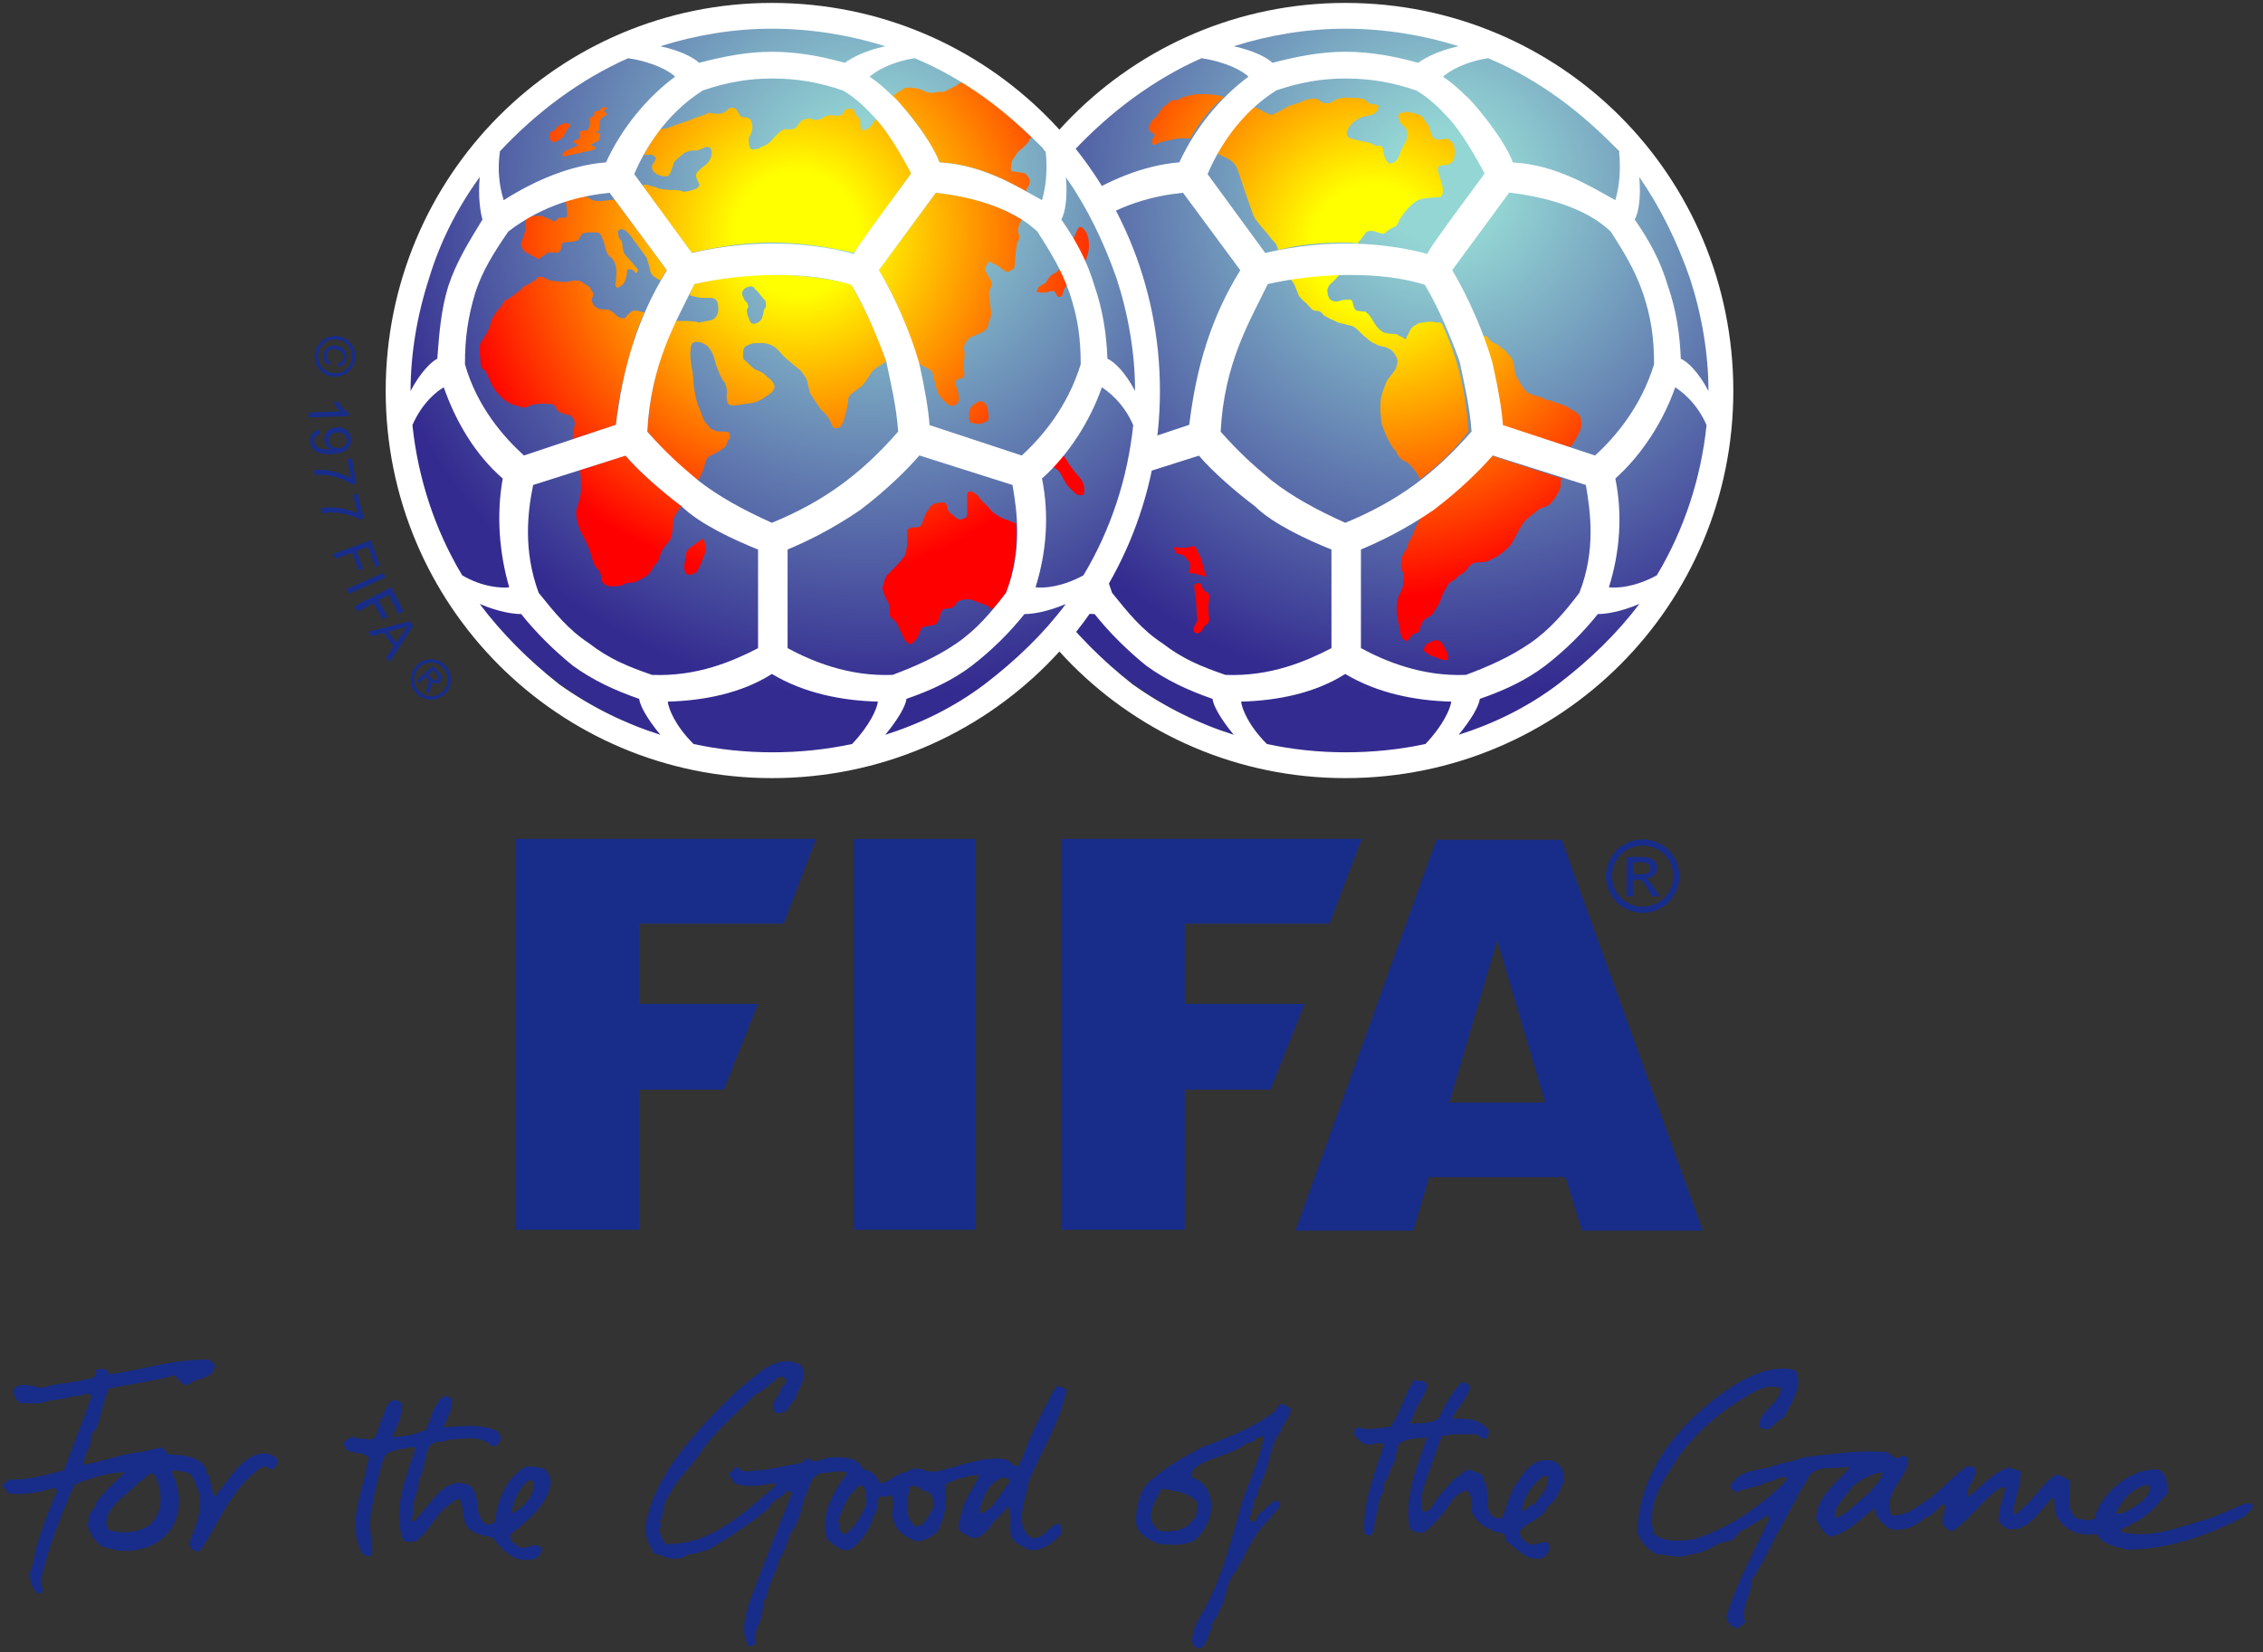
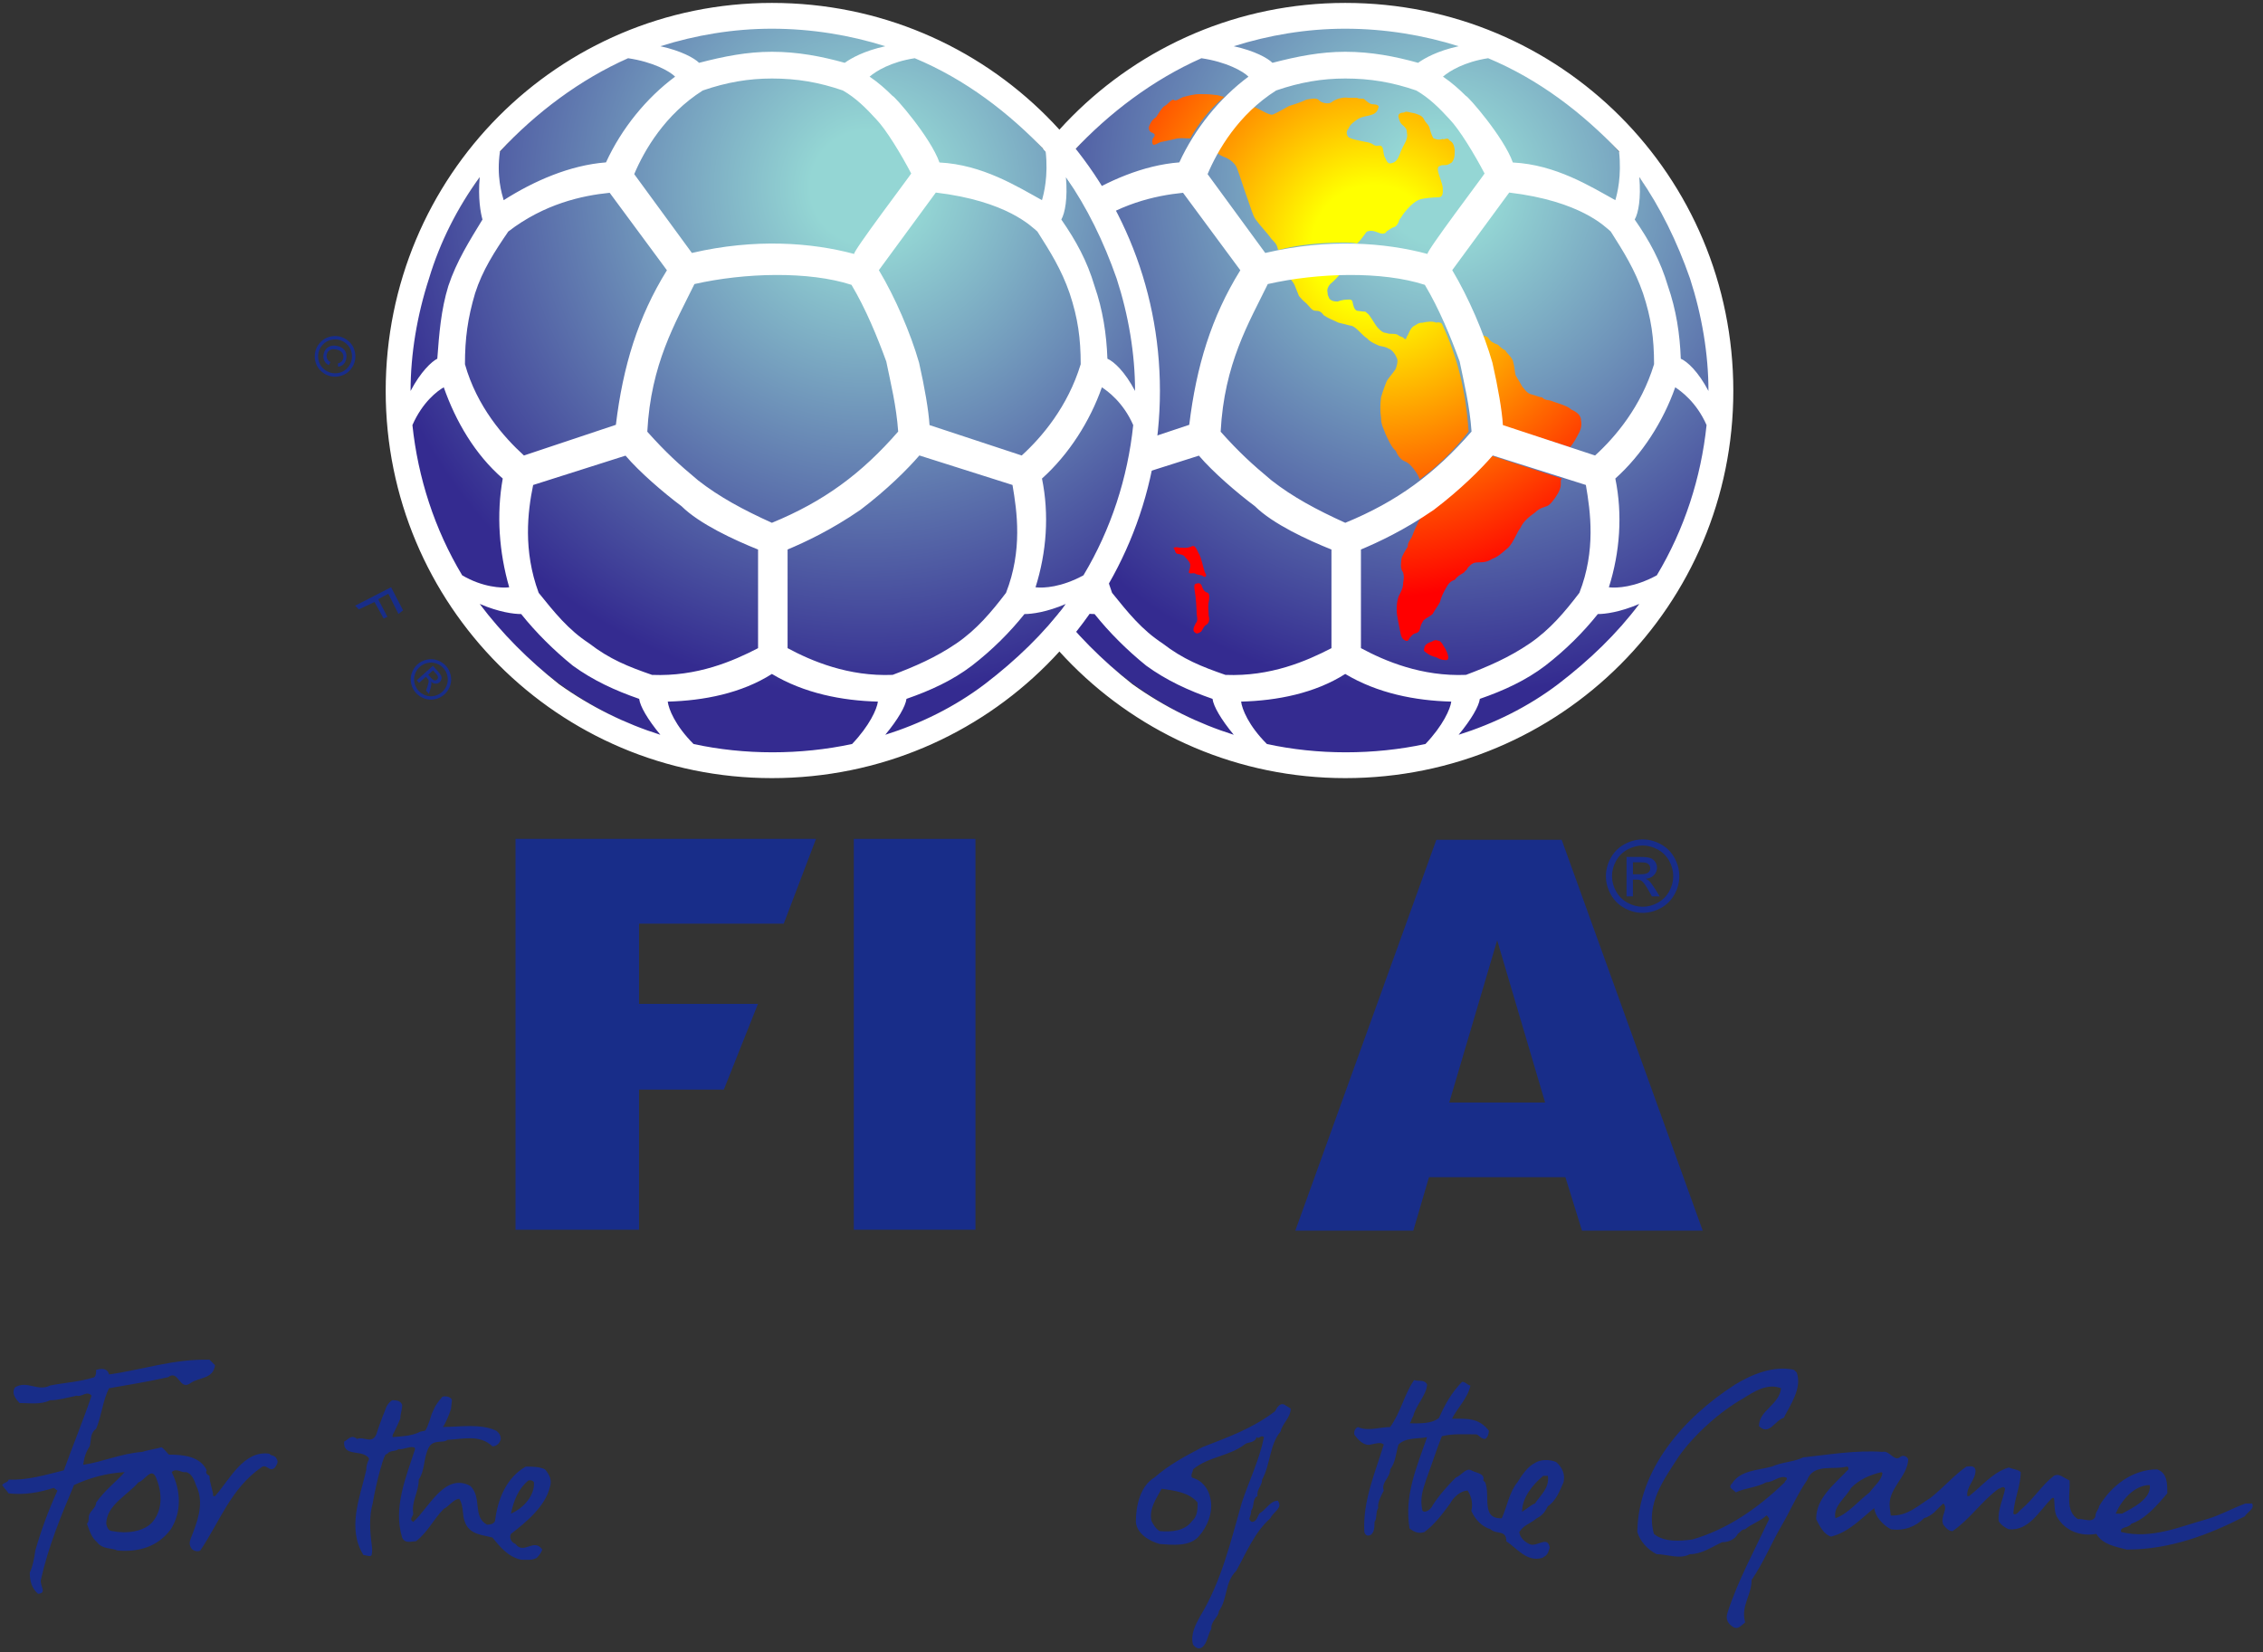
<svg xmlns="http://www.w3.org/2000/svg" version="1.1" width="163" height="119" viewBox="-0.152 -0.21 163 119" enable-background="new -0.152 -0.21 163 119" xml:space="preserve">
  <rect x="-0.152" y="-0.21" width="163" height="119" fill="#333333" stroke="none" />
  <defs>
</defs>
  <path fill-rule="evenodd" clip-rule="evenodd" fill="#182D89" d="M11.086,106.224c-0.331-0.797-0.796,0.199-1.261,0.331  c-0.796,0.93-2.323,1.661-2.323,2.987c0.066,0.334,0.198,0.532,0.464,0.532c0.929,0.199,2.323,0.066,2.921-0.73  C11.619,108.415,11.486,107.153,11.086,106.224 M15.336,98.124c-0.133,0.996-1.129,0.862-1.726,1.262  c-0.864,0.663-0.864-0.995-1.66-0.399c-1.46,0.332-2.789,0.531-4.25,0.797c-0.465,0.93-0.531,1.992-0.929,2.922  c-0.464,0.331-0.332,0.797-0.464,1.261c-0.266,0.399-0.399,0.797-0.465,1.328c1.394-0.2,2.656-0.797,4.249-0.929  c0.399-0.133,0.93-0.199,1.395-0.332c0.199,0.133,0.331,0.332,0.531,0.529c1.062,0,2.257,0.134,2.722,1.13  c-0.133,0.199,0.066,0.332,0.199,0.397c0,0.532,0.266,1.063,0.266,1.461h0.133c1.062-1.193,2.058-3.318,3.917-3.054  c0.133,0.199,0.398,0.065,0.532,0.398c0.132,0.198,0,0.398-0.134,0.598c-0.398,0.398-0.597-0.331-0.996,0  c-2.19,1.526-2.987,3.918-4.381,5.975c-0.199,0.135-0.598,0-0.664-0.199c-0.134-0.199-0.134-0.396,0-0.73  c0.398-0.996,0.929-2.322,0.464-3.519c-0.199-0.397-0.266-0.995-0.797-1.195c-0.397,0.067-0.73-0.331-1.062,0  c0.665,1.329,0.73,2.856-0.066,4.116c-0.93,1.263-2.324,1.662-3.851,1.527c-0.399-0.199-1.063-0.065-1.46-0.596  c-0.399-0.334-0.531-0.798-0.73-1.33c0.133-0.131,0.133-0.331,0.133-0.53c0.066-0.397,0.531-0.597,0.531-0.995  c0.598-0.863,1.394-1.462,2.058-2.192c-1.261,0.067-2.522,0.399-3.651,0.931c-0.93,2.191-1.859,4.448-2.39,6.839  c-0.066,0.464,0.465,0.929-0.199,0.996c-0.464-0.399-0.598-0.931-0.598-1.528c0.2-0.398,0.332-1.062,0.399-1.594  c0.397-1.394,0.929-2.854,1.592-4.314l-0.266-0.199c-0.996,0.331-2.124,0.53-3.252,0.398c-0.133-0.199-0.332-0.398-0.464-0.598  c0.133-0.2,0.464-0.2,0.464-0.397c1.328,0.065,2.656-0.333,3.983-0.665c0.665-1.859,1.394-3.584,1.992-5.378  c-0.332-0.397-0.73,0.133-1.062,0c-0.665,0.133-1.329,0.333-1.927,0.333c-0.664,0.331-1.46,0.198-2.19,0.198  c-0.332-0.333-0.598-0.729-0.332-1.129c0.863-0.531,1.659,0.332,2.522-0.133c0.997-0.198,2.191-0.266,3.188-0.598  c0.133-0.132,0.133-0.331,0.133-0.53c0.266-0.065,0.797-0.2,0.929,0.332c2.39-0.332,4.647-1.128,7.237-1.063L15.336,98.124" />
-   <path fill-rule="evenodd" clip-rule="evenodd" fill="#182D89" d="M62.209,108.216c0-0.466,0.2-1.262-0.398-1.461  c-0.332,0.199-0.53,0.53-0.73,0.729c-0.398,0.532-0.664,1.327-0.863,1.859c0.2,0.266,0,0.995,0.532,0.93  C61.479,109.741,61.877,108.946,62.209,108.216 M66.525,107.153c-0.2,0.132-0.267,0-0.399-0.199  c-0.332-0.134-0.797-0.332-0.797,0.199c-0.199,0.863-0.332,1.992,0.465,2.588c0.664,0,0.929-0.795,1.261-1.326  C67.189,108.017,67.056,107.353,66.525,107.153 M72.567,106.423c-0.133-0.199-0.333-0.199-0.532-0.199  c-1.063,0.398-1.527,1.66-1.66,2.588c1.062-0.197,1.46-1.459,2.191-2.257V106.423 M57.562,98.124  c0.532,0.862-0.199,1.593-0.398,2.323c-0.266,0.398-0.531,0.73-0.73,0.997c-0.199,0.132-0.465,0.132-0.664,0.132  c-0.73-0.598,0.333-1.262,0.333-1.793c0.133-0.199,0.531-0.397,0.332-0.663c-0.133-0.134-0.332-0.266-0.531-0.134  c-0.398,0.399-1.062,0.931-1.66,1.262c-1.527,1.527-2.988,2.656-4.116,4.448c-0.73,0.93-1.66,1.858-2.125,2.854  c-0.465,0.531-0.265,1.261-0.664,1.86c0.265,0.131,0,0.465,0,0.729c0.199,0.332,0.199,0.664,0.464,0.863  c3.253,0.065,5.577-2.192,7.967-4.249l-0.199-0.133c-0.93,0.198-2.059,0.332-2.855,0c0-0.265-0.531-0.532-0.265-0.798  c0.265,0,0.265-0.53,0.531-0.331c0.531,0.531,1.063,0.133,1.792,0.199l2.788-0.53c0.266-0.068,0.266-0.466,0.598-0.267  c0.398,0.398,1.062-0.133,1.527-0.133c0.863,0,1.925-0.066,2.324,0.863c0.598,0.066,0.996,0.464,1.195,0.996  c0.73,0,1.194-0.798,1.992-0.798c0.332-0.397,0.863-0.198,1.128-0.198c0.664,0.398,1.46,0,2.058-0.133  c1.261-0.331,2.523-0.797,3.851-0.598c0.398,0.067,0.531,0.531,0.93,0.531c0.398-0.664,0.597-1.461,0.929-2.191  c0.531-1.127,1.128-2.39,1.792-3.519c0.267-0.199,0.598,0.066,0.797,0.2c-0.53,2.39-1.858,4.448-2.788,6.705  c-0.134,1.262-1.063,2.92,0.198,3.916c0.93,0.267,1.328-0.996,2.059-0.996c0.198,0.199,0.132,0.532,0.132,0.731  c-0.665,0.73-1.46,1.329-2.39,1.129c-0.532-0.333-1.262-0.53-1.262-1.262c-0.066-0.599,0.132-1.194-0.199-1.859  c-0.398,0.665-0.996,0.93-1.328,1.595c-0.399,0.397-0.863,0.929-1.461,0.597c-0.198-0.199-0.531-0.199-0.729-0.532  c-0.066-0.199,0-0.398,0-0.597c0.199-0.133,0-0.332,0.199-0.532c0.133-1.062,0.93-1.857,1.262-2.787  c-0.531,0-1.128,0.199-1.66,0.333c-0.332,0.197-0.598,0.197-0.796,0.397c0.199,1.262,0,2.257-0.532,3.319  c-0.398,0.398-1.062,0.798-1.593,0.73c-0.598-0.267-1.395-0.664-1.528-1.394c-0.398-0.6,0.133-1.195-0.198-1.927  c-0.333,0.066-0.532,0.201-0.863,0.066c-0.266,0.531-0.067,1.13-0.465,1.461c-0.199,0.929-0.863,1.86-1.66,2.391  c-0.664,0.2-1.129-0.333-1.659-0.73c-0.532-1.726,0.398-3.387,1.46-4.78c-0.531-0.266-1.261,0-1.792,0  c-0.996,0.133-0.929,1.262-1.328,1.858c-0.199,0.73-0.332,1.594-0.863,2.324c-0.398,0.598-0.398,1.328-0.929,2.059  c-0.199,0.929-0.796,1.727-0.93,2.788c-0.398,0.199,0,0.598-0.265,0.73c0,0.93-0.73,1.659-0.531,2.457  c0,0.198-0.332,0.331-0.531,0.198c-0.598-1.195-0.066-2.589,0.333-3.717c0.929-2.457,1.858-4.849,2.854-7.237  c-0.066-0.199-0.198,0-0.398-0.199c-0.265,0.597-0.996,0.532-1.262,1.262c-1.328,1.127-2.788,2.058-4.315,2.987  c-0.398,0.065-1.062,0.398-1.46,0.332c-0.597,0.464-1.46,0.398-2.058,0.066c-0.199,0-0.531-0.066-0.598-0.398  c-0.331-0.53-0.531-1.129-0.464-1.793c0.73-3.785,3.651-6.771,6.639-9.692C54.242,98.986,55.703,97.128,57.562,98.124" />
  <path fill-rule="evenodd" clip-rule="evenodd" fill="#182D89" d="M38.308,106.555c-0.132-0.197-0.331-0.132-0.398-0.132  c-0.73,0.597-1.062,1.461-1.261,2.389C37.578,108.415,38.375,107.484,38.308,106.555 M35.586,102.839  c0.266,0.197,0.332,0.396,0.332,0.597c-0.066,0.331-0.332,0.53-0.598,0.53c-0.929-0.863-2.058-0.53-3.252-0.464  c-0.266,0.265-0.996-0.066-1.328,0.531c-0.398,0.729-0.266,1.659-0.73,2.324c0,0.928-0.531,1.526-0.398,2.454  c0,0.2-0.332,0.399,0,0.6c1.129-0.996,2.257-3.587,4.117-2.591c0.863,0.865,0.133,2.191,1.195,2.789  c0.265,0,0.598-0.067,0.598-0.398c0.2-1.461,0.797-2.987,2.191-3.784c0.464,0,0.996,0,1.394,0.199  c0.332,0.398,0.531,0.797,0.332,1.328c-0.332,1.327-1.66,2.457-2.789,3.319c-0.133,0.265,0,0.599,0.333,0.73  c0.598,0.797,1.327-0.466,1.925,0.398c-0.066,0.2-0.199,0.398-0.398,0.598c-0.332,0.198-0.796,0.133-1.129,0.133  c-0.929-0.199-1.527-0.93-2.059-1.595c-0.729-0.199-1.66-0.199-1.991-1.127c-0.2-0.465-0.067-1.13-0.399-1.661  c-0.398,0-0.73,0.531-1.129,0.73c-0.729,0.73-1.129,1.66-1.992,2.324c-0.332,0-0.796,0.199-0.996-0.267  c-0.664-2.123,0.265-4.314,0.93-6.372c0-0.133-0.133-0.133-0.133-0.133c-0.332-0.067-0.73,0.199-1.062,0.133  c-0.2,0.199-0.598,0.066-0.797,0.331l-0.133,0.065c-0.199,0.333-0.265,0.731-0.397,1.13c-0.2,0.73-0.399,1.593-0.532,2.39  c-0.266,0.93-0.199,1.992-0.066,2.987c0,0,0.066,0.398,0,0.665c0,0.266-0.398,0.066-0.598,0.066  c-1.195-1.925-0.265-4.115,0.199-6.108c0-0.266,0.066-0.53,0.199-0.797c0-0.133-0.133-0.199-0.133-0.199  c-0.53-0.464-1.726,0-1.659-1.062c0.331-0.199,0.531-0.532,0.929-0.199c0.532-0.2,1.063,0.397,1.396-0.333  c0.066-0.264,0.464-1.327,0.464-1.327c0.199-0.397,0.199-0.797,0.664-1.128c0.265,0,0.597,0,0.73,0.331  c0,0.399-0.133,0.598-0.133,0.996c0,0-0.398,0.93-0.531,1.128c-0.066,0.2,0,0.2,0,0.2c0.73-0.067,1.328-0.067,1.992-0.398  l0.332-0.065c0.199-0.268,0.464-1.196,0.464-1.196c0.134-0.265,0.2-0.598,0.731-1.195c0-0.133,0.665-0.133,0.73,0.2l-0.065,0.596  c0,0-0.133,0.532-0.532,1.263c0,0-0.132,0.065,0,0.065C32.93,102.571,34.458,102.307,35.586,102.839" />
  <path fill-rule="evenodd" clip-rule="evenodd" fill="#182D89" d="M135.438,105.892l-0.067-0.067c-0.861,0.2-1.592,0.533-2.189,1.13  c-0.398,0.731-1.328,1.327-1.129,2.191c0.929-0.334,1.659-1.262,2.457-1.86C134.842,106.82,135.371,106.423,135.438,105.892   M154.693,106.755c-1.131,0-2.06,1.129-2.457,2.057h0.464C153.432,108.415,154.824,107.75,154.693,106.755 M129.266,98.655  c0.397,1.128-0.467,2.323-0.932,3.253c-0.664,0.2-1.062,1.327-1.791,0.598c0-1.128,1.46-1.527,1.592-2.723  c-0.996-0.397-1.992,0.266-2.723,0.729c-1.658,0.932-3.519,2.59-4.646,4.184c-1.062,1.661-2.391,3.386-1.791,5.577  c0.729,0.599,1.857,0.531,2.787,0.398c2.523-0.731,4.714-2.257,6.639-4.117c0-0.132,0.199-0.132,0.133-0.331  c-0.53-0.199-0.93,0.331-1.46,0.331c-0.73,0.399-1.526,0.399-2.191,0.73c-0.266-0.266-0.597-0.331-0.266-0.663  c0.599-0.93,1.859-0.93,2.855-1.195c0.73-0.333,1.594-0.333,2.258-0.664c1.857-0.2,3.784-0.53,5.709-0.397  c0.532-0.133,0.863,0.797,1.328,0.331c0.265-0.134,0.465,0.066,0.531,0.199c-0.066,1.328-1.527,2.124-1.327,3.52l0.065,0.531  c1.195,0.065,1.991-0.73,2.854-1.261c0.93-0.731,1.727-1.661,2.591-2.259c0.199,0,0.598-0.133,0.662,0.266  c0,0.73-0.662,1.128-0.597,1.858h0.134c0.929-0.73,1.724-1.727,2.854-2.058c0.331,0.133,0.664,0.133,0.862,0.331  c0,0.996-0.463,1.926-0.531,2.987c0.2,0.2,0.398-0.197,0.599-0.331c0.862-0.73,1.461-1.726,2.323-2.391  c0.398-0.198,0.664,0.134,1.129,0.333c0.065,0.93-0.333,2.191,0.598,2.788c0.398-0.065,1.063,0.331,1.262-0.199  c0-0.331,0.265-0.531,0.265-0.73c0.864-1.461,2.392-2.655,4.184-2.655c0.73,0.266,0.73,0.996,0.73,1.727  c-0.73,0.863-1.594,1.858-2.59,2.189c-0.199,0.334-0.863,0.199-0.73,0.599c2.19,0.531,4.248-0.399,6.175-0.93  c0.929-0.265,1.858-0.796,2.787-1.129h0.466c0.2,0.398-0.333,0.599-0.53,0.93c-2.59,1.327-5.378,2.391-8.499,2.391  c-0.731-0.199-1.727-0.333-2.19-1.129c-1.13,0.199-2.259-0.199-2.856-1.262c-0.198-0.397-0.132-0.93-0.198-1.326h-0.132  c-0.931,0.929-1.661,2.389-3.121,2.255c-0.199-0.064-0.597-0.331-0.731-0.597c-0.065-0.863,0.332-1.594,0.467-2.324  c-0.135-0.265-0.332,0-0.467,0c-1.194,0.864-2.058,2.191-3.318,3.055c-0.266,0-0.466-0.198-0.665-0.465  c-0.266-0.598,0.399-1.129,0-1.527c-0.464,0.398-0.729,0.864-1.393,1.063c-0.599,0.596-1.396,0.929-2.391,0.795  c-0.598-0.331-1.13-0.929-1.194-1.525c-0.931,0.73-1.794,1.726-3.122,2.058c-0.53-0.199-0.795-0.731-1.061-1.262  c0-1.525,1.261-2.456,2.322-3.585c0-0.133,0-0.199-0.133-0.199c-0.929,0.266-2.39-0.265-2.854,0.996  c-0.729,1.062-1.196,2.191-1.86,3.318c-0.73,1.263-1.262,2.59-2.124,3.853c0,1.128-0.796,1.858-0.464,3.054  c-0.332,0.266-0.532,0.531-0.863,0.332c-0.333-0.2-0.598-0.531-0.398-1.063c0.729-2.258,1.926-4.449,2.987-6.706  c0-0.065-0.134-0.265-0.199-0.265c-0.399,0.397-1.063,0.596-1.526,0.994c-0.266,0-0.332,0.2-0.532,0.333  c-0.198,0.398-0.664,0.599-1.129,0.599c-0.729,0.331-1.459,0.862-2.323,0.862c-0.73,0.398-1.66,0-2.391,0  c-0.663-0.332-1.193-0.93-1.394-1.594c0.065-4.515,3.319-8.232,7.038-10.623c1.194-0.729,2.787-1.394,4.249-1.062L129.266,98.655" />
  <path fill-rule="evenodd" clip-rule="evenodd" fill="#182D89" d="M111.338,106.09h-0.332c-0.796,0.665-1.526,1.596-1.526,2.591  c0.331-0.2,0.598-0.465,0.929-0.599C110.807,107.484,111.472,106.954,111.338,106.09 M102.641,99.518  c-0.066,0.797-0.797,1.461-0.995,2.258c-0.134,0.199-0.134,0.398-0.267,0.531c0.665,0,1.592,0.066,2.126-0.398  c0.397-0.93,0.928-1.859,1.658-2.59c0.266,0,0.399,0.266,0.599,0.266c-0.199,0.929-0.93,1.594-1.329,2.391  c1.13,0,1.927-0.066,2.656,0.864c0,0.197-0.066,0.464-0.267,0.597c-0.33,0-0.463-0.333-0.663-0.333  c-0.797,0-1.658-0.066-2.457,0.133c-0.397,0.997-0.731,2.059-1.128,3.122c-0.266,0.796-0.465,1.393-0.266,2.257  c0.266,0.197,0.662-0.199,0.73-0.398c0.466-0.731,1.063-1.396,1.658-1.992c0.466-0.199,0.731-0.73,1.132-0.531  c0.33,0.199,0.993,0.199,0.86,0.73l0.133,0.132c0.4,0.93-0.33,2.656,1.196,2.591c0.398-0.864,0.53-1.86,1.128-2.591  c0.333-0.53,0.73-1.128,1.262-1.393c0.398-0.267,1.063-0.267,1.526-0.068c0.467,0.399,0.665,0.931,0.532,1.461  c-0.265,0.599-0.532,1.329-1.129,1.727c-0.199,0.399-0.396,0.665-0.798,0.864c-0.463,0.396-0.929,0.464-1.261,0.995  c0.067,0.397,0.332,0.664,0.73,0.863c0.53,0.265,1.328-0.665,1.462,0.265c-0.134,0.466-0.2,0.532-0.53,0.731  c-1.131,0.331-1.861-0.731-2.591-1.195c0-0.864-0.73-0.466-1.128-0.864c-0.664-0.199-1.13-0.729-1.394-1.326  c0.132-0.532,0-1.063-0.267-1.461c-0.531,0-1.062,0.532-1.262,0.929c-0.531,0.729-1.129,1.527-1.86,2.059  c-0.396,0.133-0.73,0-1.062-0.265c-0.399-2.392,0.531-4.449,1.262-6.573c-0.597,0.133-1.528,0-2.059,0.53  c-0.199,0.664-0.199,1.261-0.598,1.793c0,0.598-0.663,0.929-0.464,1.527c-0.199,0.397-0.465,0.863-0.399,1.262  c-0.198,0.266-0.065,0.73-0.266,0.996c0,0.33,0,0.729-0.265,0.928c-0.266,0.134-0.398,0-0.466-0.198  c-0.131-2.257,0.798-4.316,1.396-6.308c-0.199-0.198-0.598-0.066-0.93,0c-0.466,0.133-0.93-0.331-1.196-0.73  c0-0.198,0-0.397,0.267-0.531c0.73,0.333,1.593,0,2.323,0c0.798-1.127,0.995-2.323,1.726-3.386  C102.044,99.318,102.44,99.12,102.641,99.518" />
  <path fill-rule="evenodd" clip-rule="evenodd" fill="#182D89" d="M86.108,108.017c-0.597-0.731-1.659-0.863-2.589-0.997  c-0.397,0.73-0.929,1.461-0.73,2.324c0.133,0.266,0.333,0.597,0.597,0.73c0.863,0.066,1.794,0,2.324-0.73  C86.108,109.012,86.108,108.48,86.108,108.017 M92.814,101.243c0,0.665-0.599,1.063-0.73,1.661c-0.797,0.929-0.729,2.39-1.327,3.453  c0,0.463-0.397,0.662-0.333,1.193c-0.397,0.199-0.199,0.73-0.465,1.063c0.067,0.332-0.331,0.597,0.067,0.797  c0.333,0,0.397-0.399,0.53-0.6c0.532-0.331,0.798-0.928,1.328-0.928c0.398,0.531-0.332,0.797-0.53,1.262  c-1.13,0.995-1.727,2.457-2.457,3.784c-0.862,0.862-0.598,1.991-1.261,2.921c0,0.398-0.6,0.73-0.532,1.261  c-0.266,0.398-0.266,0.997-0.663,1.328c-0.266,0.199-0.53,0-0.663-0.2c-0.2-0.729,0.197-1.46,0.53-2.058  c1.526-2.522,2.191-5.377,2.987-8.165c0.53-1.594,1.261-3.054,1.594-4.714c-0.266-0.2-0.333,0.199-0.53,0  c-0.135,0.464-0.664,0.332-0.865,0.53c-1.128,0.863-2.588,0.863-3.716,1.793c0,0.198-0.2,0.398-0.068,0.598  c0.731,0.199,1.196,0.796,1.327,1.526c0.2,0.931-0.198,1.991-0.861,2.723c-0.664,0.73-1.859,0.597-2.79,0.531  c-0.729-0.199-1.658-0.73-1.724-1.593c0-1.195,0.331-2.591,1.326-3.188c1.063-0.93,2.191-1.527,3.453-2.19  c1.858-0.73,3.585-1.328,5.243-2.589c0.134-0.267,0.399-0.731,0.799-0.399L92.814,101.243" />
  <polygon fill-rule="evenodd" clip-rule="evenodd" fill="#182D89" points="28.017,42.088 28.88,43.75 28.549,44.015 27.818,42.554   27.088,42.952 27.751,44.213 27.486,44.346 26.822,43.151 25.693,43.682 25.428,43.417 28.017,42.088 " />
  <path fill-rule="evenodd" clip-rule="evenodd" fill="#182D89" d="M25.414,25.763c-0.051,0.241-0.162,0.462-0.334,0.666  c-0.172,0.203-0.387,0.344-0.644,0.423c-0.256,0.078-0.51,0.092-0.759,0.039c-0.247-0.053-0.471-0.166-0.672-0.341  c-0.201-0.175-0.341-0.389-0.418-0.643c-0.078-0.254-0.09-0.505-0.038-0.753c0.052-0.249,0.166-0.473,0.341-0.672  c0.175-0.201,0.389-0.341,0.644-0.419c0.255-0.078,0.505-0.091,0.752-0.039c0.25,0.054,0.476,0.169,0.677,0.346  c0.204,0.178,0.342,0.394,0.417,0.649C25.454,25.274,25.465,25.523,25.414,25.763 M25.177,25.713  c0.043-0.202,0.032-0.408-0.03-0.621c-0.063-0.212-0.178-0.394-0.347-0.541c-0.169-0.149-0.358-0.245-0.565-0.29  c-0.207-0.043-0.416-0.032-0.627,0.033c-0.212,0.065-0.391,0.181-0.538,0.349c-0.146,0.168-0.241,0.354-0.284,0.561  c-0.044,0.207-0.033,0.416,0.032,0.627c0.065,0.213,0.182,0.392,0.349,0.537c0.167,0.145,0.354,0.239,0.56,0.284  c0.208,0.043,0.419,0.033,0.634-0.032c0.213-0.067,0.393-0.185,0.536-0.354C25.04,26.097,25.134,25.913,25.177,25.713 M23.65,25.869  l-0.118,0.219c-0.15-0.072-0.259-0.178-0.327-0.321c-0.068-0.145-0.083-0.305-0.046-0.48c0.047-0.222,0.157-0.388,0.331-0.497  c0.174-0.11,0.389-0.137,0.645-0.082c0.167,0.036,0.306,0.097,0.416,0.188c0.11,0.09,0.184,0.2,0.222,0.33  c0.037,0.13,0.04,0.272,0.008,0.422c-0.036,0.168-0.106,0.3-0.21,0.395c-0.104,0.094-0.229,0.147-0.375,0.157l-0.008-0.237  c0.103-0.019,0.186-0.06,0.252-0.123s0.109-0.145,0.13-0.245c0.031-0.146,0.005-0.276-0.079-0.394  c-0.083-0.115-0.222-0.195-0.416-0.236c-0.194-0.041-0.35-0.027-0.468,0.041c-0.118,0.068-0.192,0.173-0.223,0.315  c-0.024,0.114-0.013,0.221,0.035,0.321C23.467,25.742,23.544,25.817,23.65,25.869" />
  <path fill-rule="evenodd" clip-rule="evenodd" fill="#182D89" d="M31.969,47.754c0.164,0.181,0.277,0.4,0.339,0.657  c0.062,0.256,0.05,0.511-0.037,0.763c-0.085,0.252-0.224,0.463-0.412,0.633c-0.186,0.167-0.407,0.28-0.665,0.341  c-0.258,0.059-0.511,0.047-0.76-0.04c-0.25-0.086-0.458-0.222-0.627-0.409c-0.168-0.188-0.283-0.408-0.341-0.665  c-0.06-0.258-0.047-0.511,0.04-0.761c0.085-0.25,0.222-0.458,0.408-0.626c0.188-0.17,0.412-0.285,0.672-0.343  c0.26-0.06,0.514-0.044,0.764,0.044C31.6,47.438,31.806,47.574,31.969,47.754 M31.791,47.916c-0.137-0.152-0.31-0.265-0.516-0.338  c-0.207-0.074-0.42-0.086-0.637-0.037c-0.218,0.049-0.405,0.144-0.561,0.285s-0.269,0.315-0.341,0.522  c-0.07,0.208-0.082,0.419-0.032,0.635c0.049,0.215,0.144,0.4,0.283,0.556c0.141,0.156,0.315,0.269,0.524,0.34  c0.209,0.072,0.42,0.083,0.634,0.034c0.214-0.049,0.399-0.144,0.554-0.285c0.157-0.14,0.271-0.315,0.343-0.527  c0.071-0.21,0.082-0.423,0.03-0.637C32.02,48.249,31.926,48.066,31.791,47.916 M29.866,48.79l1.162-1.046l0.36,0.4  c0.123,0.137,0.202,0.244,0.235,0.325c0.034,0.08,0.04,0.162,0.019,0.246c-0.021,0.085-0.062,0.155-0.122,0.208  c-0.085,0.077-0.187,0.113-0.304,0.109c-0.118-0.004-0.225-0.053-0.323-0.146c0.02,0.057,0.03,0.108,0.027,0.154  c-0.004,0.089-0.029,0.215-0.076,0.38l-0.1,0.345l-0.207-0.228l0.09-0.269c0.071-0.211,0.103-0.356,0.095-0.439  c-0.004-0.059-0.037-0.121-0.096-0.187l-0.099-0.111l-0.494,0.445L29.866,48.79 M30.688,48.391l0.204,0.227  c0.098,0.109,0.182,0.167,0.249,0.179c0.068,0.01,0.129-0.008,0.183-0.056c0.035-0.031,0.056-0.069,0.066-0.112  c0.01-0.043,0.006-0.088-0.011-0.135s-0.066-0.114-0.15-0.206l-0.192-0.214L30.688,48.391" />
-   <path fill-rule="evenodd" clip-rule="evenodd" fill="#182D89" d="M22.096,29.855l-0.012-0.354l2.251-0.079  c-0.084-0.082-0.169-0.19-0.255-0.325c-0.086-0.136-0.151-0.257-0.195-0.366l0.341-0.012c0.1,0.195,0.218,0.363,0.356,0.507  c0.137,0.143,0.27,0.243,0.396,0.3l0.007,0.228L22.096,29.855 M22.832,30.73l0.06,0.336c-0.156,0.042-0.267,0.107-0.332,0.195  c-0.064,0.087-0.091,0.193-0.081,0.32c0.01,0.108,0.043,0.201,0.1,0.277c0.057,0.078,0.128,0.139,0.216,0.184  s0.204,0.079,0.347,0.102c0.145,0.022,0.289,0.028,0.435,0.015c0.016,0,0.04-0.004,0.071-0.008c-0.118-0.061-0.218-0.15-0.298-0.265  c-0.081-0.116-0.126-0.245-0.139-0.386c-0.021-0.238,0.048-0.447,0.206-0.625c0.159-0.18,0.377-0.282,0.659-0.307  c0.291-0.025,0.533,0.04,0.725,0.196c0.192,0.156,0.3,0.363,0.322,0.622c0.017,0.187-0.019,0.361-0.106,0.523  c-0.086,0.164-0.22,0.294-0.398,0.391s-0.444,0.16-0.796,0.191c-0.367,0.031-0.662,0.018-0.886-0.043s-0.399-0.165-0.527-0.312  c-0.126-0.147-0.2-0.327-0.218-0.538c-0.021-0.224,0.026-0.412,0.138-0.565C22.44,30.88,22.608,30.779,22.832,30.73 M24.224,32.062  c0.202-0.018,0.358-0.084,0.467-0.203c0.109-0.119,0.157-0.252,0.144-0.404c-0.013-0.157-0.089-0.287-0.227-0.393  c-0.139-0.104-0.31-0.148-0.513-0.13c-0.183,0.016-0.326,0.084-0.43,0.204c-0.104,0.121-0.149,0.261-0.135,0.422  c0.014,0.164,0.083,0.292,0.206,0.388C23.858,32.041,24.021,32.079,24.224,32.062 M24.875,32.859l0.336-0.053l0.292,1.84  l-0.272,0.042c-0.221-0.15-0.505-0.29-0.853-0.416c-0.348-0.127-0.698-0.213-1.05-0.256c-0.25-0.033-0.518-0.037-0.803-0.011  l-0.057-0.358c0.224-0.031,0.501-0.03,0.831,0.004c0.33,0.033,0.655,0.106,0.974,0.215c0.319,0.112,0.593,0.239,0.823,0.385  L24.875,32.859 M25.275,35.417l0.33-0.083l0.451,1.808l-0.267,0.066c-0.233-0.129-0.528-0.243-0.886-0.34  c-0.357-0.097-0.714-0.15-1.068-0.164c-0.252-0.01-0.519,0.009-0.802,0.061l-0.087-0.353c0.221-0.051,0.497-0.074,0.829-0.069  c0.332,0.005,0.662,0.048,0.988,0.13c0.327,0.083,0.613,0.187,0.853,0.312L25.275,35.417 M23.856,39.686l2.704-0.984l0.665,1.824  l-0.32,0.117l-0.533-1.467l-0.838,0.304l0.462,1.27l-0.319,0.117l-0.461-1.27l-1.229,0.447L23.856,39.686 M24.824,42.212  l2.629-1.171l0.154,0.348l-2.629,1.171L24.824,42.212 M25.426,43.525l2.517-1.396l0.942,1.699l-0.297,0.165l-0.757-1.366  l-0.779,0.433l0.655,1.181l-0.297,0.165l-0.655-1.181l-1.144,0.634L25.426,43.525 M26.371,45.283l2.992-0.745l0.235,0.335  l-1.682,2.616l-0.249-0.354l0.522-0.776l-0.691-0.986l-0.896,0.242L26.371,45.283 M27.815,45.285l0.56,0.8l0.48-0.704  c0.147-0.213,0.271-0.383,0.373-0.509c-0.173,0.076-0.353,0.138-0.54,0.188L27.815,45.285" />
  <radialGradient id="XMLID_1_" cx="-211.12" cy="496.562" r="40.775" gradientTransform="matrix(1 0 0 1 314.728 -483.281)" gradientUnits="userSpaceOnUse">
    <stop offset="0.1" style="stop-color:#94D6D4" />
    <stop offset="0.9" style="stop-color:#342B90" />
  </radialGradient>
  <path fill-rule="evenodd" clip-rule="evenodd" fill="url(#XMLID_1_)" d="M96.812,1.779c14.396,0,26.139,11.742,26.139,26.139  c0,14.396-11.742,26.139-26.139,26.139S70.674,42.314,70.674,27.918C70.674,13.521,82.415,1.779,96.812,1.779L96.812,1.779z" />
  <radialGradient id="XMLID_2_" cx="-204.267" cy="458.151" r="29.759" gradientTransform="matrix(1 0 0 1 303.05 -440.576)" gradientUnits="userSpaceOnUse">
    <stop offset="0.15" style="stop-color:#FFFF00" />
    <stop offset="0.85" style="stop-color:#FF0000" />
  </radialGradient>
  <path fill-rule="evenodd" clip-rule="evenodd" fill="url(#XMLID_2_)" d="M86.042,41.159c0.332,0.067,0.399,0.067,0.464,0.132  c0.135,0.133,0.333,0,0.135-0.265c-0.135-0.333-0.267-1.129-0.465-1.395c-0.134-0.266-0.265-0.665-0.532-0.465  c-0.398,0.134-0.531,0.067-0.864,0.067c-0.264-0.067-0.53,0-0.33,0.132c0.066,0.266,0.133,0.333,0.33,0.333  c0.267,0.066,0.333,0.066,0.466,0.266c0.134,0.132,0.333,0.333,0.333,0.531c0,0.398-0.266,0.597,0.065,0.597  C85.775,41.093,85.843,41.027,86.042,41.159 M85.911,42.421c0.064,0.265,0.131,1.261,0.131,1.593c0,0.133,0.134,0.464-0.066,0.664  c-0.133,0.265-0.266,0.53-0.064,0.664c0.131,0.132,0.265,0.067,0.463-0.066c0.132-0.2,0.199-0.398,0.332-0.465  c0.266-0.133,0.266-0.465,0.2-0.664c0-0.265-0.067-0.797,0-0.996c0.065-0.266,0.065-0.599-0.067-0.664  c-0.266-0.067-0.333-0.266-0.397-0.399c-0.067-0.266-0.2-0.331-0.399-0.266C85.843,41.823,85.843,42.022,85.911,42.421   M102.971,46.006c-0.196,0.066-0.53,0.199-0.53,0.464c-0.065,0.133-0.065,0.2,0.134,0.332c0.265,0.199,0.465,0.266,0.73,0.333  c0.332,0.199,0.53,0.199,0.73,0.199c0.065,0,0.132-0.066,0.132-0.199c0-0.134-0.132-0.532-0.332-0.798  c-0.133-0.265-0.266-0.398-0.398-0.398C103.305,45.874,103.172,45.874,102.971,46.006 M102.906,36.512  c1.991-1.46,3.386-2.921,4.315-3.917l5.112,1.66c0,0.067-0.067,0.133-0.067,0.133c0,0.199,0.067,0.464-0.197,0.929  c-0.267,0.464-0.598,0.863-0.798,0.929c-0.198,0.067-0.53,0.134-0.864,0.465c-0.264,0.199-0.796,0.531-1.061,1.129  c-0.2,0.2-0.466,0.997-0.864,1.395c-0.397,0.333-0.729,0.664-1.128,0.797c-0.332,0.199-0.532,0.266-1.063,0.266  c-0.398,0-0.531,0.199-0.73,0.397c-0.065,0.2-0.133,0.133-0.266,0.333c-0.331,0.199-0.465,0.265-0.663,0.53  c-0.267,0.067-0.466,0.266-0.598,0.531c-0.2,0.333-0.398,0.73-0.466,1.063c-0.133,0.265-0.397,0.597-0.53,0.863  c-0.133,0.133-0.531,0.332-0.664,0.464c-0.066,0.134-0.132,0.2-0.199,0.4c-0.067,0.266-0.067,0.464-0.397,0.531  c-0.2,0.065-0.267,0.199-0.4,0.331c-0.065,0.134-0.132,0.266-0.266,0.2c-0.199-0.066-0.33-0.2-0.398-0.598  c-0.065-0.398-0.265-1.194-0.265-1.593c0-0.267,0-0.597,0.133-0.996c0.2-0.398,0.331-0.597,0.331-0.995  c0.066-0.333,0.066-0.466,0-0.73c-0.131-0.2-0.199-0.333-0.131-0.93c0-0.199,0.33-0.73,0.464-0.93c0,0,0,0,0-0.066  c0-0.265,0.266-0.53,0.332-0.73c0.132-0.399,0.331-0.731,0.397-0.93c0.133-0.2,0.133-0.266,0.2-0.398  C102.375,36.91,102.574,36.71,102.906,36.512 M106.689,24.627c-0.065-0.198-0.132-0.531-0.198-0.73  c0.133,0.066,0.331,0.066,0.531,0.199c0.199,0.333,0.397,0.398,0.73,0.531c0.133,0.132,0.332,0.332,0.53,0.398  c0.067,0.199,0.333,0.332,0.532,0.73c0.132,0.465,0.132,0.797,0.199,1.063c0.065,0.132,0.332,0.531,0.465,0.795  c0.132,0.133,0.331,0.532,0.73,0.598c0.266,0.067,0.531,0.199,0.729,0.199c0.067,0.133,0.333,0.199,0.399,0.199  c0.134,0,0.266,0.067,0.465,0.134c0.199,0.066,1.062,0.332,1.195,0.531c0.265,0.133,0.73,0.331,0.73,0.796  c0.066,0.332,0,0.664-0.199,0.996c-0.066,0.133-0.331,0.664-0.597,0.93l-5.047-1.594C107.818,29.01,107.487,27.018,106.689,24.627   M103.702,23.1c1.129,2.39,1.727,4.847,1.927,7.768c-1.063,1.394-2.324,2.59-3.521,3.453c-0.133-0.398-0.33-0.598-0.464-0.797  c-0.267-0.332-0.465-0.464-0.665-0.531c-0.266-0.133-0.463-0.398-0.598-0.731c-0.33-0.264-0.595-0.929-0.73-1.194  c-0.131-0.398-0.33-0.664-0.33-1.195c-0.067-0.464-0.067-0.929,0-1.46c0.132-0.465,0.397-1.195,0.466-1.261  c0.131-0.2,0.53-0.664,0.595-0.797c0.067-0.2,0.2-0.598,0.067-0.796c-0.067-0.2-0.332-0.598-0.598-0.664  c-0.2-0.134-0.398-0.134-0.664-0.201c-0.132-0.066-0.663-0.264-0.862-0.53c-0.134-0.067-0.332-0.266-0.465-0.399  c-0.266-0.266-0.53-0.531-0.796-0.531c-0.267-0.065-0.466-0.133-0.798-0.199c-0.398-0.2-0.663-0.266-1.061-0.532  c-0.2-0.265-0.334-0.331-0.599-0.331c-0.267,0-0.397-0.266-0.665-0.532c-0.133-0.131-0.197-0.131-0.531-0.531  c-0.132-0.332-0.132-0.332-0.265-0.664c-0.067-0.199-0.199-0.399-0.397-0.598c1.128-0.133,2.257-0.266,3.585-0.266  c-0.132,0.133-0.332,0.399-0.665,0.665c-0.133,0.132-0.266,0.398-0.198,0.597c0,0.266,0.065,0.266,0.133,0.465  c0.133,0.133,0.265,0.201,0.599,0.201c0.132-0.067,0.463-0.134,0.596-0.134c0.199,0,0.398-0.066,0.465,0.134  c0.067,0.331,0.132,0.596,0.332,0.663c0.398,0.066,0.53,0.066,0.597,0.066c0.067,0.066,0.266,0.199,0.333,0.332  c0.199,0.265,0.396,0.664,0.597,0.863c0.133,0.133,0.332,0.331,0.53,0.331c0.2,0.067,0.267,0.067,0.333,0.067  c0.133,0,0.397,0,0.532,0.066c0.065,0.066,0.197,0.133,0.396,0.199c0.066,0.067,0.199,0.266,0.267-0.066  c0.133-0.133,0.198-0.532,0.465-0.731c0.265-0.132,0.331-0.265,0.664-0.265c0.266-0.066,0.73-0.132,0.996,0  C103.437,22.968,103.637,23.034,103.702,23.1 M96.665,17.258c-1.859,0-3.451,0.199-4.714,0.532l-0.066-0.067  c-0.066-0.332-0.2-0.465-0.465-0.73c-0.266-0.398-0.797-0.929-1.128-1.394c-0.199-0.266-0.334-0.797-0.599-1.527  c-0.265-0.73-0.597-1.793-0.73-2.124c-0.133-0.399-0.53-0.666-0.795-0.797c-0.399-0.134-0.531-0.266-0.666-0.332  c0.598-1.063,1.396-2.324,2.524-3.387c0.066,0.067,0.132,0.067,0.132,0.067c0.334,0.066,1.129,0.664,1.395,0.531  c0.332-0.133,0.862-0.464,1.128-0.598c0.398-0.132,0.863-0.265,1.262-0.465c0.398-0.066,0.665-0.132,0.863,0  c0.2,0.266,0.73,0.333,0.931,0.2c0.331-0.266,0.862-0.399,1.261-0.332c0.464,0,0.464,0,0.598,0C97.661,6.9,97.927,6.9,98.061,6.9  C98.191,6.967,98.457,7.3,98.724,7.3c0.197,0,0.53,0.065,0.397,0.265c-0.065,0.331-0.331,0.464-0.597,0.53  c-0.199,0.067-0.531,0.067-0.863,0.266c-0.2,0.133-0.597,0.399-0.664,0.666c-0.199,0.198-0.199,0.464,0,0.663  c0.266,0.133,0.598,0.199,0.93,0.266c0.265,0.067,0.598,0.067,0.863,0.266c0.266,0.199,0.531-0.133,0.663,0.266  c0.067,0.398,0.067,0.53,0.198,0.73c0.067,0.199,0.2,0.398,0.4,0.332c0.33-0.066,0.465-0.267,0.597-0.598  c0.134-0.398,0.331-0.73,0.464-0.996c0.067-0.199,0.134-0.333,0.067-0.664c0-0.2-0.067-0.265-0.267-0.465  c-0.199-0.133-0.265-0.332-0.331-0.598c-0.065-0.265,0.2-0.333,0.397-0.333c0.133-0.132,0.398,0,0.799,0.067  c0.397,0.132,0.53,0.199,0.662,0.465c0.134,0.265,0.334,0.332,0.398,0.663c0.067,0.266,0.2,0.598,0.266,0.665  c0.2,0.066,0.332,0.132,0.598,0.066c0.133-0.066,0,0,0.133,0c0.266-0.066,0.332-0.066,0.399,0.066  c0.198,0.134,0.331,0.199,0.398,0.73c0,0.532-0.067,0.663-0.2,0.864c-0.198,0.132-0.332,0.199-0.466,0.199  c-0.197,0-0.33,0-0.397,0.066c-0.133,0-0.199,0.2-0.133,0.398c0,0.132,0.333,0.93,0.333,1.195c0,0.266,0.065,0.664-0.333,0.664  c-0.397,0-0.996,0.067-1.261,0.133c-0.466,0.133-0.93,0.664-1.196,0.997c-0.197,0.265-0.197,0.331-0.331,0.464  c-0.066,0.265-0.199,0.464-0.331,0.531c-0.266,0.066-0.466,0.265-0.599,0.332c-0.067,0.133-0.198,0.199-0.465,0.133  c-0.198-0.066-0.53-0.266-0.929-0.133c-0.066,0-0.398,0.598-0.73,0.863C97.33,17.258,96.997,17.258,96.665,17.258 M88.035,6.768  c-1.063,0.863-1.859,1.926-2.457,2.988h-0.199c-0.267,0-0.531-0.067-0.997,0.066c-0.266,0.066-0.598,0.133-0.929,0.2  c-0.2,0.065-0.332,0.199-0.531,0.199c-0.133-0.133-0.066-0.333-0.066-0.399c0.066-0.133,0.333-0.332,0-0.465  c-0.199-0.065-0.265-0.199-0.265-0.398c0.065-0.199,0.198-0.531,0.53-0.73c0.132-0.199,0.398-0.664,0.598-0.797  c0.266-0.132,0.466-0.465,0.663-0.465c0.134,0.2,0.466-0.132,0.73-0.199c0.267-0.066,0.73-0.198,1.129-0.198  c0.399,0,0.73,0,1.195,0.065C87.569,6.635,87.702,6.702,88.035,6.768" />
  <path fill-rule="evenodd" clip-rule="evenodd" fill="#FFFFFF" d="M96.745,0c15.536,0,27.951,12.482,27.951,27.951  c0,15.403-12.415,27.885-27.951,27.885c-15.402,0-27.817-12.482-27.817-27.885C68.928,12.482,81.343,0,96.745,0 M103.12,36.515  c-2.125,1.461-3.983,2.324-5.246,2.855v7.104c1.726,0.929,4.382,2.058,7.568,1.925c1.594-0.598,3.121-1.262,4.581-2.258  s2.523-2.257,3.586-3.652c1.194-3.054,0.797-5.842,0.466-7.768l-6.707-2.125C106.504,33.594,105.044,35.055,103.12,36.515   M107.346,25.916c0.406,1.799,0.688,3.43,0.753,4.492l6.639,2.19c1.46-1.328,3.318-3.519,4.249-6.573c0-1.858-0.2-3.318-0.796-5.112  c-0.598-1.725-1.395-2.986-2.324-4.447c-0.398-0.333-2.164-2.194-7.313-2.806c-1.368,1.864-2.734,3.726-4.104,5.588  C105.626,21.215,106.732,23.775,107.346,25.916 M90.236,36.25c-1.309-0.979-3.022-2.456-4.03-3.638v-0.004l-6.655,2.115  c-0.399,1.926-0.73,4.713,0.398,7.768c1.13,1.395,2.123,2.656,3.65,3.652c1.46,1.128,2.789,1.66,4.515,2.258  c3.253,0.132,5.843-0.996,7.636-1.925v-7.104C94.044,38.689,91.521,37.527,90.236,36.25 M91.435,34.392  c1.526,1.194,3.253,2.123,5.311,3.054c3.719-1.527,6.439-3.519,9.095-6.573c-0.131-1.859-0.53-3.452-0.855-5.044  c-0.641-1.765-1.476-3.792-2.509-5.523c-3.074-1.001-7.703-0.874-11.312-0.056c-1.355,2.779-3.14,5.723-3.395,10.635  C89.096,32.369,90.034,33.225,91.435,34.392 M85.508,30.388L85.508,30.388c0.508-4.208,1.594-7.772,3.67-11.118l0.01-0.012  l-4.128-5.582c-1.991,0.2-4.711,0.797-7.301,2.79c-0.997,1.46-1.858,2.788-2.391,4.447c-0.531,1.794-0.73,3.254-0.73,5.112  c0.863,3.055,2.788,5.246,4.249,6.573L85.508,30.388 M90.986,18.014l0.012-0.008c4.518-1.052,8.6-0.752,11.676,0.077  c-0.183-0.08,4.031-5.646,4.105-5.795c-0.72-1.38-1.811-3.177-2.531-3.922v0c-0.731-0.796-1.462-1.527-2.39-2.059  c-1.727-0.596-3.32-0.862-5.113-0.862c-1.66,0-3.254,0.266-4.979,0.862c-2.723,1.727-4.207,4.299-4.937,6.025L90.986,18.014   M89.773,5.311c-0.397-0.398-1.594-1.062-3.385-1.327c-3.453,1.526-6.639,3.917-9.228,6.706c-0.266,1.792,0.133,3.054,0.265,3.519  c2.191-1.395,4.779-2.523,7.368-2.723C85.923,9.029,87.717,6.838,89.773,5.311 M75.9,15.602c-0.134-0.464-0.333-1.527-0.2-3.054  c-1.593,2.191-2.855,4.647-3.652,7.303c-0.863,2.655-1.328,5.444-1.328,8.099c0.731-1.394,1.527-2.125,1.925-2.323  c0.133-1.792,0.266-3.519,0.797-5.246C74.041,18.59,74.97,17.129,75.9,15.602 M73.111,27.686c-0.465,0.265-1.527,1.061-2.258,2.722  c0.399,3.785,1.594,7.503,3.585,10.821c1.461,0.863,2.855,0.93,3.386,0.863c-0.73-2.522-0.93-5.245-0.465-7.834  C75.368,32.533,73.975,30.143,73.111,27.686 M78.688,44.019c-0.531,0-1.593-0.133-2.987-0.73c1.593,2.124,3.519,4.049,5.708,5.775  c2.323,1.659,4.779,2.855,7.304,3.651c-0.931-1.128-1.461-2.058-1.529-2.588c-1.725-0.598-3.317-1.329-4.778-2.392  C81.012,46.607,79.75,45.346,78.688,44.019 M89.243,50.325c0.066,0.531,0.53,1.727,1.858,3.054c3.651,0.798,7.701,0.798,11.42,0  c1.261-1.327,1.792-2.522,1.859-3.054c-2.591-0.066-5.313-0.598-7.636-1.992C94.555,49.727,91.832,50.259,89.243,50.325   M106.439,50.127c-0.067,0.53-0.6,1.46-1.528,2.588c2.524-0.796,4.98-1.992,7.17-3.651c2.259-1.726,4.252-3.651,5.843-5.775  c-1.395,0.597-2.456,0.73-2.987,0.73c-1.061,1.328-2.323,2.588-3.783,3.717C109.757,48.798,108.165,49.529,106.439,50.127   M115.733,42.092c0.6,0.067,1.859,0,3.452-0.863c1.993-3.318,3.188-7.037,3.584-10.821c-0.729-1.661-1.857-2.457-2.257-2.722  c-0.862,2.457-2.389,4.847-4.315,6.572C116.73,36.848,116.529,39.57,115.733,42.092 M120.912,25.627  c0.465,0.199,1.263,0.93,1.993,2.323c0-2.655-0.467-5.444-1.328-8.099c-0.93-2.656-2.125-5.112-3.653-7.303  c0.132,1.526-0.064,2.589-0.331,3.054c1.062,1.527,1.859,2.988,2.39,4.78C120.581,22.108,120.847,23.835,120.912,25.627   M105.438,6.702c0.131-0.003,2.727,2.958,3.377,4.792c3.094,0.154,5.595,1.727,7.382,2.714c0.136-0.465,0.466-1.727,0.267-3.519  c-2.656-2.789-5.776-5.179-9.428-6.706c-1.727,0.266-2.788,0.929-3.254,1.327C104.379,5.708,104.975,6.237,105.438,6.702   M101.991,4.315c0.464-0.332,1.394-0.863,2.92-1.195c-2.522-0.797-5.312-1.262-8.166-1.262c-2.788,0-5.511,0.464-8.032,1.262  c1.526,0.332,2.456,0.864,2.787,1.195c1.794-0.465,3.453-0.796,5.245-0.796C98.604,3.519,100.329,3.851,101.991,4.315" />
  <radialGradient id="XMLID_3_" cx="-207.63" cy="496.562" r="40.775" gradientTransform="matrix(1 0 0 1 269.94 -483.281)" gradientUnits="userSpaceOnUse">
    <stop offset="0.1" style="stop-color:#94D6D4" />
    <stop offset="0.9" style="stop-color:#342B90" />
  </radialGradient>
  <path fill-rule="evenodd" clip-rule="evenodd" fill="url(#XMLID_3_)" d="M55.512,1.779c14.397,0,26.14,11.742,26.14,26.139  c0,14.396-11.743,26.139-26.14,26.139c-14.396,0-26.138-11.742-26.138-26.139C29.374,13.521,41.116,1.779,55.512,1.779L55.512,1.779  z" />
  <radialGradient id="XMLID_4_" cx="-223.629" cy="475.106" r="29.467" gradientTransform="matrix(1 0 0 1 280.874 -458.503)" gradientUnits="userSpaceOnUse">
    <stop offset="0.15" style="stop-color:#FFFF00" />
    <stop offset="0.85" style="stop-color:#FF0000" />
  </radialGradient>
-   <path fill-rule="evenodd" clip-rule="evenodd" fill="url(#XMLID_4_)" d="M65.595,24.627c-0.796-2.39-1.726-4.182-2.457-5.378  l4.117-5.576c1.593,0.199,3.917,0.531,6.175,1.925c-0.2,0.464-0.333,0.73-0.2,1.063c0.132,0.331-0.133,0.597-0.133,0.664  c0,0.132-0.066,0.398-0.066,0.465c0,0.132-0.067,0.531-0.067,0.73c0,0.133,0,0.531-0.133,0.664  c-0.265,0.066-0.333,0.333-0.664,0.066c-0.333-0.199-0.465-0.397-0.797-0.464c-0.199-0.199-0.265-0.199-0.398,0  c-0.066,0.133-0.331,0.333-0.066,0.664c0.066,0.2,0.265,0.399,0.332,0.598c0.066,0.199,0.066,0.266,0,0.398  c-0.067,0.199-0.199,0.332-0.133,0.664c0.066,0.332,0.066,0.863,0.133,1.196c0,0.265-0.067,0.465-0.133,0.597  c-0.066,0.066-0.066,0.266-0.066,0.332c0,0-0.067,0.266-0.398,0.465c-0.266,0.133-0.797,0.332-0.93,0.398  c-0.199,0.266-0.53,0.399-0.398,1.063c0.066,0.398-0.132,1.128-0.066,1.195c0.066,0.133,0.132,0.532-0.066,0.664  c-0.333,0.066,0,0-0.266,0.066c-0.134,0-0.332,0.133-0.2,0.532c0.133,0.199,0.2,0.664,0.2,0.996c0,0.199-0.332,0.465-0.597,0.398  c-0.333-0.132-0.731-0.598-0.931-0.929c-0.065-0.266-0.265-0.929-0.331-1.262c-0.066-0.531-0.665-0.531-0.93-0.797  c0,0-0.066,0-0.066-0.066C65.861,25.558,65.728,25.159,65.595,24.627 M53.777,20.445c-0.331,0.066-0.531,0.332-0.463,0.598  c0.132,0.266,0.132,0.398,0.331,0.531c0.132,0.265,0.132,0.397,0,0.465c0,0.132,0,0.398,0.132,0.664  c0.067,0.199,0.133,0.465,0.465,0.397c0.398-0.132,0.465-0.331,0.531-0.531c0.066-0.132,0.066-0.53,0.199-0.598  c0.065-0.066,0.065-0.332,0-0.531c-0.199-0.132-0.532-0.73-0.73-0.796C54.176,20.445,53.977,20.378,53.777,20.445 M44.881,32.594  c0.797,0.93,2.191,2.258,4.05,3.651c-0.2,0.266-0.598,0.798-0.598,1.063c0,0.332-0.066,1.128-0.199,1.328  c-0.066,0.133-0.465,0.53-0.664,0.93c-0.066,0.199-0.132,0.53-0.332,0.797c-0.333,0.331-0.398,0.664-0.664,0.863  c-0.465,0.332-0.863,0.464-0.996,0.531c-0.2,0-0.398,0-0.598,0.066c-0.2,0.199-0.797,0.199-1.062,0.199s-0.598-0.199-0.665-0.465  c0-0.399-0.066-0.598-0.331-0.864c-0.267-0.266-0.399-0.996-0.532-1.327c-0.066-0.266-0.531-1.129-0.664-1.395  c-0.066-0.199-0.332-0.795-0.265-1.46c0.132-0.397,0.333-0.996,0.333-1.46s0-0.996-0.067-1.394L44.881,32.594 M50.59,38.836  c0.133,0.398,0.133,0.597-0.066,1.062c-0.133,0.399-0.332,0.796-0.464,1.062c-0.266,0.199-0.398,0.266-0.73,0.199  c-0.133-0.066-0.199-0.265-0.199-0.597c0-0.199,0.133-0.598,0.133-0.864c0-0.266,0.398-0.598,0.531-0.598  c0.067-0.133,0.333-0.265,0.532-0.398C50.391,38.571,50.59,38.571,50.59,38.836 M73.032,37.508c0.066,1.46-0.067,3.187-0.731,4.98  c-0.332,0.398-0.597,0.862-1.062,1.194c-0.067-0.132-0.133-0.198-0.266-0.265c-0.398-0.132-0.996-0.397-1.328-0.465  c-0.265,0-0.796,0-0.996,0.398c-0.133,0.199-0.331,0.266-0.597,0.266c-0.132,0-0.398,0.065-0.465,0.398  c-0.067,0.265-0.2,0.796-0.531,0.796c-0.2,0.067-0.797,0.067-0.863,0.265c-0.066,0.133-0.199,0.665-0.465,0.864  c-0.133,0.132-0.266,0.397-0.531,0.132c-0.266-0.199-0.398-0.73-0.531-0.863c-0.067-0.266-0.2-0.531-0.332-0.664  c-0.2-0.199-0.398-0.266-0.398-0.53c0-0.465,0-0.598-0.133-0.863c-0.132-0.2-0.398-0.797-0.398-1.063  c0.133-0.331,0.199-0.796,0.398-0.929c0.133-0.132,0.863-0.862,0.996-1.063c0.132-0.132,0.332-0.398,0.332-0.729  c0.067-0.2,0.067-0.531,0.067-0.864c0-0.464-0.067-0.464,0.066-0.597c0.199-0.133,0.266-0.133,0.465-0.133  c0.266,0,0.398,0,0.531-0.266c0.133-0.331,0.2-0.73,0.465-0.996c0.133-0.332,0.333-0.397,0.531-0.465  c0.132-0.066,0.465-0.066,0.598-0.066c0.132,0.066,0.132,0.134,0.199,0.2c0,0.133,0.066,0.53,0.398,0.664  c0.133,0.132,0.398,0.465,0.731,0.333c0.264-0.133,0.331-0.133,0.331-0.399c0-0.266,0-0.664,0-0.997  c0-0.265-0.067-0.597,0.199-0.597c0.266,0,0.398,0.199,0.597,0.332c0.133,0.265,0.598,0.664,0.797,0.863  c0.199,0.331,0.53,0.531,1.063,0.797C72.5,37.242,72.832,37.442,73.032,37.508 M74.957,32.529c0.333,0.398,0.464,0.597,0.598,0.796  c0.332,0.2,0.531,0.333,0.664,0.531c0.2,0.4,0.465,0.864,0.598,0.997c0.266,0.265,0.597,0.664,0.863,0.598  c0.266,0,0.266-0.066,0.266-0.333c0-0.265,0-0.531-0.332-0.929c-0.398-0.465-0.73-0.864-0.93-1.262  c-0.265-0.333-0.598-0.929-0.996-0.996c-0.332-0.132-0.663-0.199-0.796,0C74.691,32.064,74.757,32.329,74.957,32.529 M70.043,28.878  c-0.332,0.198-0.399,0.53-0.399,0.795c0,0.399,0,0.598,0.333,0.598c0.398,0.132,0.665,0,0.93-0.133  c0.199-0.066,0.133-0.332,0.133-0.531c0-0.133-0.067-0.664-0.265-0.797C70.642,28.744,70.508,28.545,70.043,28.878 M55.438,19.583  c2.124,0,4.05,0.265,5.709,0.664c1.063,1.925,1.926,3.718,2.524,5.577c-0.266,0.199-0.532,0.333-0.598,0.398  c-0.132,0.067-0.398,0.266-0.598,0.598c-0.132,0.265-0.531,0.863-0.863,0.996c-0.199,0.199-0.664,0.397-0.664,0.73  c0,0.266-0.133,0.863-0.199,1.063c-0.067,0.332-0.266,0.996-0.532,0.996c-0.266,0.066-0.266,0.066-0.465-0.199  c-0.066-0.266-0.331-0.796-0.796-1.128c-0.199-0.332-0.73-1.063-0.796-1.261c-0.067-0.267-0.134-0.93-0.399-1.195  c-0.266-0.465-0.531-0.531-0.796-0.797c-0.333-0.266-0.665-0.531-0.93-0.862c-0.332-0.399-0.664-0.598-1.195-0.664  c-0.598,0-0.73,0-0.93,0.066c-0.332,0.133-0.531,0.199-0.531,0.598c0,0.198-0.065,0.398,0.067,0.531  c0.199,0.132,0.664,0.73,0.995,0.796c0.266,0.066,0.597,0.332,0.664,0.464c0.199,0.067,0.531,0.466,0.531,0.665  c0,0.132-0.066,0.331-0.332,0.531c-0.199,0.133-0.664,0.53-1.261,0.664c-0.665,0.067-1.395,0.266-1.661,0.133  c-0.132-0.065-0.199-0.266-0.199-0.664c0.066-0.266,0-0.664-0.132-0.93c-0.266-0.266-0.532-0.996-0.665-1.395  c-0.066-0.398-0.265-0.93-0.598-1.261c-0.266-0.199-0.598-0.333-0.929-0.265c-0.199,0.066-0.266,0.265-0.266,0.597  c-0.066,0.266,0,0.73,0.066,1.195c0.066,0.266,0.132,0.73,0.132,0.996s0.133,1.195,0.266,1.527c0.066,0.266,0.464,1.195,0.531,1.394  c0.199,0.133,0.332,0.531,0.598,0.598c0.265,0.132,0.331,0.132,0.531,0.132c0.266,0,0.664,0,0.664,0.134  c0,0.131,0.133,0.332-0.066,0.464c-0.133,0.265-0.133,0.398-0.2,0.464c-0.065,0.067-0.332,0.333-1.195,0.73  c-0.199,0.067-0.332,0.664-0.398,0.929c-0.066,0.133-0.199,0.465-0.398,0.797c-1.261-0.93-2.457-2.124-3.651-3.52  c0.199-3.053,0.863-5.511,1.991-7.966c0.531,0,1.594,0,1.726,0.133c0.199-0.066,0.664-0.133,0.93-0.2  c0.265-0.132,0.465-0.331,0.465-0.795c0-0.531-0.133-0.73-0.465-0.797c-0.333,0-0.93,0.067-1.593-0.199  c0.066-0.266,0.198-0.531,0.332-0.797C51.52,19.848,53.313,19.583,55.438,19.583 M77.147,17.125c0,0.199-0.133,0.73-0.398,1.128  c-0.133,0.531-0.597,0.93-0.863,1.195c-0.398,0.134-0.531,0.399-0.729,0.73c-0.266,0.133-0.598,0.266-0.598,0.531  c-0.133,0.134,0.066,0.134,0.198,0.134c0.2,0.066,0.399,0,0.532,0c0.132-0.067,0.531-0.2,0.597,0.066  c0.133,0.332,0.398,0.398,0.532,0c0-0.2,0.199-0.532,0.398-0.664c0.266-0.266,0.796-0.73,0.996-1.128  c0.133-0.333,0.531-1.129,0.465-1.726c0-0.665-0.266-0.996-0.332-1.063c-0.133-0.132-0.332-0.397-0.531,0.067  C77.347,16.661,77.214,16.727,77.147,17.125 M37.909,15.466l0.133-0.066c0.199-0.066,0.53-0.066,0.797-0.066  c0.332,0.133,0.531,0.199,0.664,0.266c0.199,0.132,0.332,0.199,0.464,0c0.066-0.133,0.199-0.133,0.399-0.133  c0.265,0,0.332,0,0.332-0.2c0-0.265,0-0.596-0.133-0.996c0.464-0.133,0.996-0.265,1.395-0.331c0.198,0.066,0.265,0.066,0.332,0.132  c0.133,0.066,0.199,0.199,0.73,0.199c0.398,0,0.532-0.065,0.731-0.065c0.066,0,0.199,0,0.332-0.067l3.784,5.112  c-0.199,0.267-0.265,0.465-0.464,0.731c-0.199-0.133-0.664-0.266-0.73-0.731c-0.066-0.332-0.199-0.729-0.266-0.929  c-0.132-0.134-0.531-0.73-0.729-0.996c-0.199-0.199-0.465-0.73-0.797-0.929c-0.265-0.199-0.531-0.067-0.531,0.132  c0.066,0.199,0,0.399,0.266,0.598c0,0.132,0.065,0.199,0.065,0.332c0,0.266,0.067,0.399,0.133,0.598  c0.133,0.199,0.664,0.73,0.73,0.863c0.133,0.133,0.266,0.266,0.266,0.332c-0.133,0.199-0.133,0.267-0.199,0.199  c-0.133-0.199-0.2-0.265-0.398-0.265c-0.132,0-0.199,0-0.199,0.066c0,0.267-0.066,0.532-0.133,0.731  c-0.066,0.266-0.531,0.664-0.664,0.465c-0.067-0.067-0.067-0.199,0-0.465c0-0.266,0.066-0.532,0-0.93  c-0.067-0.398-0.266-0.663-0.465-0.797c-0.266-0.266-0.333-0.664-0.398-0.996c-0.133-0.266-0.2-0.73-0.531-0.73  c-0.399,0-0.598,0-0.665,0c-0.266,0.066-0.398,0.066-0.463,0.199c-0.133,0.266-0.133,0.399-0.598,0.465  c-0.465,0.066-0.797,0-0.797,0.266s-0.132,0.531-0.398,0.531c-0.398,0-0.664-0.066-0.863,0.199  c-0.333,0.134-0.398,0.399-0.531,0.201c-0.067-0.067-0.067-0.067-0.266-0.134c-0.398-0.266-0.531-0.266-0.598-0.332  c-0.133-0.132-0.332-0.465-0.266-0.597c0.066-0.199,0.266-0.863,0.332-0.929c0-0.067,0-0.532,0-0.666  C37.71,15.599,37.843,15.532,37.909,15.466 M45.412,24.627c-0.73,2.391-1.128,4.382-1.194,5.776L41.097,31.4  c0-0.267,0.066-0.532,0.066-0.731c0.133-0.265,0.133-0.597-0.133-0.862c-0.133-0.199-0.266-0.133-0.398-0.133  c-0.133-0.066-0.531-0.199-0.664-0.331c-0.066-0.266-0.199-0.464-0.598-0.464c-0.265,0-0.664-0.067-1.128,0.065  c-0.531,0.066-0.333,0.332-0.93,0.133c-0.597-0.133-0.863-0.266-1.194-0.531c-0.266-0.265-0.466-0.398-0.863-1.063  c-0.266-0.597-0.266-0.664-0.466-0.996c-0.265-0.133-0.331-0.332-0.331-0.664c0-0.265-0.134-0.929,0-1.328  c0.331-0.465,0.664-1.063,0.729-1.395c0-0.266,0.399-0.862,0.598-1.061c0.2-0.2,0.333-0.465,0.398-0.598  c0.2-0.067,0.665-0.332,0.797-0.531c0.266-0.066,0.531-0.465,0.664-0.532c0.199-0.065,0.464-0.199,0.598-0.331  c0.199-0.066,0.266-0.199,0.331-0.265c0.067,0,0.133-0.133,0.466,0c0.132,0.066,0.397,0.265,0.863,0.265  c0.266,0,0.664,0.132,0.996,0c0.266-0.066,0.597-0.066,0.798,0c0.132,0.132,0.265,0.199,0.597,0.398  c0.133,0.265,0.332,0.399,0.265,0.664c-0.066,0.2-0.132,0.265-0.066,0.399c0.133,0.397,0.333,0.463,0.531,0.531  c0.067,0.065,0.731,0,0.797,0.132c0.199,0.066,0.531,0.531,0.797,0.531c0.132,0,0.265,0.067,0.398-0.199  c0.265-0.266,0.465-0.399,0.664-0.333c0.133,0,0.332,0.066,0.597,0.133C45.943,22.968,45.611,23.831,45.412,24.627 M73.761,13.606  c-1.925-1.194-4.05-1.992-6.241-2.124c-0.796-1.793-1.991-3.386-3.386-4.781C64.4,6.569,64.534,6.37,64.666,6.37  c0.199-0.133,0.265-0.266,0.597-0.266s0.465,0,0.93,0.133c0.266,0.133,0.598,0.333,1.062,0.2c0.332-0.067,0.465,0,0.665-0.067  c0.132-0.067,0.597-0.332,0.796-0.399c0.066-0.065,0.2-0.199,0.466-0.265c1.792,1.061,3.386,2.456,4.979,3.982  c-0.067,0.067-0.2,0.134-0.2,0.266c-0.398,0.531-0.73,0.664-0.863,0.864c-0.066,0.199-0.398,0.465-0.398,0.795  c0,0.333-0.132,0.531,0.199,0.531c0.333,0.067,0.73,0.067,0.863,0.199c0.067,0.133,0.399,0.333,0.199,0.797  C73.828,13.341,73.761,13.408,73.761,13.606 M55.438,17.258c-2.457,0-4.515,0.465-5.776,0.73l-3.585-4.847  c0.199-0.066,0.398-0.066,0.531,0c0.199,0.134,0.266,0,0.598,0.199c0.398,0.133,0.929,0.133,1.128,0.133c0.133,0,0.532,0,0.73,0.133  c0.199,0,0.797-0.133,0.996-0.266c0.266-0.199,0.132-0.331,0.066-0.465c-0.066-0.199-0.333-0.531,0.066-0.796  c0.266-0.332,0.598-0.398,0.797-0.796c0.2-0.399,0.133-0.731,0-0.864c-0.133-0.067-0.398-0.067-0.531,0.066  c-0.266,0.066-0.332,0.199-0.665,0.132c-0.066,0-0.464,0.067-0.664,0.2c-0.066,0.065-0.465,0.332-0.73,0.664  c-0.066,0.199-0.266,0.93-0.464,0.996c-0.465,0.067-1.195-0.199-1.129-0.73c0.067-0.199,0.333-0.464,0.267-0.598  c-0.2-0.2-0.267-0.266-0.465-0.2c-0.132,0-0.2,0-0.398,0c0.331-0.531,0.664-1.195,1.129-1.793c0.132-0.065,0.331-0.131,0.597-0.131  c0.332-0.2,1.594-0.532,1.792-0.664c0.333-0.134,0.997-0.333,1.063-0.399c0.066-0.065,0.199-0.065,0.399,0  c0.199,0,0.597,0.133,0.996-0.199c0.199-0.266,0.464-0.266,0.664-0.133c0.265,0.332,0.265,0.597,0.531,0.597  c0.398,0,0.665,0.134,0.665,0.798c-0.067,0.464-0.267,0.596-0.267,0.796c0,0.199,0,0.73,0.267,0.73c0.199,0,0.397-0.066,0.464-0.066  c0.066,0,0.132-0.134,0.199-0.134c0.133,0,0.597-0.265,0.73-0.464c0.199-0.266,0.664-0.73,0.929-0.796  c0.265,0,0.664,0.132,0.93-0.266c0.199-0.333,0.464-0.464,0.597-0.464c0.199,0,0.199-0.134,0.399,0  c0.199,0.132,0.73,0.066,0.863-0.134c0.266-0.066,0.266-0.132,0.465-0.132c0.597,0,0.73,0.132,0.93-0.133  c0.199-0.332,0.199-0.332,0.531-0.332c0.199,0,0.266,0,0.398,0.398c0.066,0.199,0.332,0.199,0.332,0.465s0,0.598,0.133,0.664  c0.133,0,0.398,0,0.664-0.331c0.067-0.067,0.2-0.265,0.333-0.464c1.194,1.394,1.991,2.788,2.522,3.917l-4.116,5.709  C60.018,17.723,58.026,17.258,55.438,17.258 M43.354,7.499c0.066,0,0.265,0.066,0.265,0.066c-0.065,0.066-0.199,0.066-0.265,0.199  c0,0.134,0.265,0.199,0.2,0.265c-0.067,0.067-0.333,0.199-0.465,0.399c-0.133,0.265,0,0.598-0.133,0.796  c-0.132,0.067-0.2,0.067-0.2,0.133c0,0,0.2,0,0.266,0c0.067,0.132,0.067,0.331,0,0.398c0,0.132-0.066,0.199-0.266,0.266  c-0.132,0.066-0.332,0.199-0.332,0.199c0,0.132,0.399,0.132,0.332,0.199c0,0.266-0.929,0.266-1.128,0.399  c-0.73,0.065-1.261,0.397-1.261,0.132c-0.067-0.332,1.127-0.598,1.127-0.73c0,0-0.132,0-0.199-0.133  c-0.133,0-0.199-0.066-0.133-0.133c0-0.067,0.332-0.132,0.332-0.132s0.133-0.067,0.133-0.134c0.067-0.066-0.066-0.331-0.066-0.397  c0.066-0.067,0.331-0.067,0.597-0.134c0.133-0.131,0.133-0.331,0.199-0.464c0-0.199-0.066-0.265-0.066-0.331  c0.066-0.134,0.199-0.134,0.265-0.2c0.199-0.133,0.067-0.265,0.067-0.265c0.132-0.134,0.398-0.134,0.398-0.134  c0.067-0.133,0.133-0.133,0.133-0.133S43.221,7.499,43.354,7.499 M40.299,8.76c0.266-0.198,0.465-0.066,0.598,0  c0.067,0,0,0.199-0.199,0.333c-0.066,0.132-0.199,0.53-0.399,0.664c-0.199,0.132-0.332,0.199-0.531,0.266  c-0.333,0.066-0.398-0.532-0.265-0.73c0.332-0.067,0.332-0.199,0.398-0.265C39.968,8.959,40.034,8.827,40.299,8.76" />
  <path fill-rule="evenodd" clip-rule="evenodd" fill="#FFFFFF" d="M55.447,0c15.536,0,27.949,12.482,27.949,27.951  c0,15.403-12.413,27.885-27.949,27.885c-15.403,0-27.818-12.482-27.818-27.885C27.628,12.482,40.043,0,55.447,0 M61.821,36.515  c-2.125,1.461-3.984,2.324-5.245,2.855v7.104c1.726,0.929,4.382,2.058,7.568,1.925c1.593-0.598,3.12-1.262,4.581-2.258  c1.461-0.996,2.523-2.257,3.586-3.652c1.195-3.054,0.796-5.842,0.465-7.768l-6.706-2.125C65.206,33.594,63.746,35.055,61.821,36.515   M66.048,25.916c0.405,1.799,0.686,3.43,0.752,4.492l6.64,2.19c1.46-1.328,3.318-3.519,4.249-6.573c0-1.858-0.2-3.318-0.797-5.112  c-0.598-1.725-1.395-2.986-2.324-4.447c-0.398-0.333-2.164-2.194-7.314-2.806c-1.366,1.864-2.733,3.726-4.102,5.588  C64.327,21.215,65.433,23.775,66.048,25.916 M48.938,36.25c-1.309-0.979-3.024-2.456-4.031-3.638l-0.001-0.004l-6.656,2.115  c-0.398,1.926-0.73,4.713,0.398,7.768c1.128,1.395,2.124,2.656,3.651,3.652c1.461,1.128,2.789,1.66,4.515,2.258  c3.253,0.132,5.843-0.996,7.636-1.925v-7.104C52.746,38.689,50.224,37.527,48.938,36.25 M50.135,34.392  c1.527,1.194,3.253,2.123,5.312,3.054c3.718-1.527,6.44-3.519,9.096-6.573c-0.132-1.859-0.532-3.452-0.857-5.044  c-0.642-1.765-1.474-3.792-2.507-5.523c-3.075-1.001-7.704-0.874-11.312-0.056c-1.355,2.779-3.141,5.723-3.395,10.635  C47.797,32.369,48.735,33.225,50.135,34.392 M44.209,30.388L44.209,30.388c0.507-4.208,1.593-7.772,3.669-11.118l0.009-0.012  l-4.125-5.582c-1.992,0.2-4.714,0.797-7.303,2.79c-0.996,1.46-1.859,2.788-2.391,4.447c-0.531,1.794-0.73,3.254-0.73,5.112  c0.863,3.055,2.789,5.246,4.249,6.573L44.209,30.388 M49.687,18.014l0.013-0.008c4.518-1.052,8.599-0.752,11.675,0.077  c-0.182-0.08,4.031-5.646,4.106-5.795c-0.72-1.38-1.811-3.177-2.532-3.922l0,0c-0.73-0.796-1.461-1.527-2.39-2.059  c-1.727-0.596-3.32-0.862-5.112-0.862c-1.659,0-3.253,0.266-4.979,0.862c-2.722,1.727-4.208,4.299-4.938,6.025L49.687,18.014   M48.476,5.311c-0.398-0.398-1.594-1.062-3.386-1.327c-3.453,1.526-6.64,3.917-9.229,6.706c-0.265,1.792,0.133,3.054,0.266,3.519  c2.19-1.395,4.78-2.523,7.37-2.723C44.625,9.029,46.417,6.838,48.476,5.311 M34.6,15.602c-0.133-0.464-0.333-1.527-0.2-3.054  c-1.593,2.191-2.854,4.647-3.651,7.303c-0.863,2.655-1.328,5.444-1.328,8.099c0.73-1.394,1.526-2.125,1.925-2.323  c0.133-1.792,0.265-3.519,0.797-5.246C32.741,18.59,33.67,17.129,34.6,15.602 M31.811,27.686c-0.464,0.265-1.526,1.061-2.257,2.722  c0.398,3.785,1.593,7.503,3.585,10.821c1.461,0.863,2.855,0.93,3.386,0.863c-0.73-2.522-0.929-5.245-0.465-7.834  C34.068,32.533,32.674,30.143,31.811,27.686 M37.388,44.019c-0.531,0-1.594-0.133-2.988-0.73c1.594,2.124,3.519,4.049,5.71,5.775  c2.323,1.659,4.78,2.855,7.303,3.651c-0.93-1.128-1.46-2.058-1.527-2.588c-1.727-0.598-3.319-1.329-4.78-2.392  C39.712,46.607,38.45,45.346,37.388,44.019 M47.944,50.325c0.067,0.531,0.532,1.727,1.859,3.054c3.652,0.798,7.702,0.798,11.42,0  c1.262-1.327,1.792-2.522,1.859-3.054c-2.589-0.066-5.312-0.598-7.635-1.992C53.255,49.727,50.533,50.259,47.944,50.325   M65.14,50.127c-0.066,0.53-0.597,1.46-1.527,2.588c2.522-0.796,4.979-1.992,7.17-3.651c2.258-1.726,4.25-3.651,5.843-5.775  c-1.394,0.597-2.456,0.73-2.988,0.73c-1.062,1.328-2.323,2.588-3.784,3.717C68.459,48.798,66.866,49.529,65.14,50.127   M74.435,42.092c0.598,0.067,1.859,0,3.452-0.863c1.992-3.318,3.188-7.037,3.585-10.821c-0.73-1.661-1.858-2.457-2.257-2.722  c-0.863,2.457-2.39,4.847-4.315,6.572C75.431,36.848,75.231,39.57,74.435,42.092 M79.613,25.627c0.465,0.199,1.261,0.93,1.991,2.323  c0-2.655-0.464-5.444-1.327-8.099c-0.93-2.656-2.124-5.112-3.652-7.303c0.132,1.526-0.066,2.589-0.332,3.054  c1.062,1.527,1.859,2.988,2.39,4.78C79.282,22.108,79.547,23.835,79.613,25.627 M64.14,6.702c0.131-0.003,2.727,2.958,3.376,4.792  c3.094,0.154,5.596,1.727,7.384,2.714c0.133-0.465,0.464-1.727,0.265-3.519c-2.656-2.789-5.776-5.179-9.428-6.706  c-1.727,0.266-2.788,0.929-3.253,1.327C63.081,5.708,63.676,6.237,64.14,6.702 M60.692,4.315c0.464-0.332,1.394-0.863,2.921-1.195  c-2.523-0.797-5.311-1.262-8.166-1.262c-2.789,0-5.51,0.464-8.034,1.262c1.526,0.332,2.457,0.864,2.789,1.195  c1.792-0.465,3.452-0.796,5.245-0.796C57.306,3.519,59.032,3.851,60.692,4.315" />
  <polygon fill-rule="evenodd" clip-rule="evenodd" fill="#182D89" points="36.98,60.214 36.98,88.365 45.876,88.365 45.876,78.272   51.985,78.272 54.442,72.098 45.876,72.098 45.876,66.32 56.3,66.32 58.624,60.214 36.98,60.214 " />
  <polygon fill-rule="evenodd" clip-rule="evenodd" fill="#182D89" points="61.346,88.365 70.109,88.365 70.109,60.214 61.346,60.214   61.346,88.365 " />
  <path fill-rule="evenodd" clip-rule="evenodd" fill="#182D89" d="M103.305,60.28l-10.158,28.15h8.499l1.129-3.851h9.825l1.195,3.851  h8.697l-10.158-28.15H103.305 M107.686,67.517l-3.451,11.685h6.904L107.686,67.517" />
-   <polygon fill-rule="evenodd" clip-rule="evenodd" fill="#182D89" points="76.285,60.214 76.285,88.365 85.18,88.365 85.18,78.272   91.354,78.272 93.811,72.098 85.18,72.098 85.18,66.32 95.604,66.32 97.927,60.214 76.285,60.214 " />
  <path fill-rule="evenodd" clip-rule="evenodd" fill="#182D89" d="M118.165,60.252c0.444,0,0.877,0.113,1.3,0.341  c0.423,0.229,0.753,0.554,0.988,0.979c0.234,0.425,0.354,0.866,0.354,1.328c0,0.454-0.115,0.893-0.35,1.312  c-0.232,0.422-0.559,0.748-0.979,0.981c-0.419,0.232-0.856,0.349-1.314,0.349c-0.459,0-0.897-0.116-1.316-0.349  c-0.419-0.233-0.747-0.56-0.979-0.981c-0.234-0.419-0.35-0.857-0.35-1.312c0-0.462,0.118-0.903,0.355-1.328  c0.235-0.425,0.566-0.75,0.99-0.979C117.287,60.365,117.722,60.252,118.165,60.252 M118.165,60.69c-0.371,0-0.733,0.096-1.084,0.286  c-0.354,0.189-0.628,0.463-0.826,0.814c-0.199,0.354-0.297,0.724-0.297,1.108c0,0.38,0.097,0.744,0.292,1.094  c0.195,0.348,0.468,0.621,0.817,0.816c0.351,0.195,0.716,0.294,1.098,0.294s0.747-0.099,1.097-0.294  c0.352-0.195,0.622-0.469,0.816-0.816c0.194-0.35,0.29-0.714,0.29-1.094c0-0.385-0.098-0.754-0.295-1.108  c-0.198-0.352-0.474-0.625-0.825-0.814C118.895,60.786,118.532,60.69,118.165,60.69 M117.005,64.358v-2.844h0.977  c0.335,0,0.577,0.024,0.727,0.078c0.149,0.052,0.269,0.144,0.359,0.274c0.088,0.132,0.131,0.271,0.131,0.417  c0,0.208-0.074,0.389-0.222,0.544c-0.148,0.155-0.347,0.24-0.592,0.26c0.101,0.042,0.182,0.092,0.242,0.15  c0.114,0.112,0.255,0.3,0.422,0.564l0.347,0.556h-0.562l-0.253-0.448c-0.198-0.352-0.356-0.572-0.48-0.662  c-0.082-0.064-0.206-0.098-0.367-0.098h-0.269v1.208H117.005 M117.465,62.759h0.556c0.268,0,0.448-0.041,0.545-0.12  c0.098-0.078,0.146-0.184,0.146-0.314c0-0.085-0.024-0.16-0.07-0.227c-0.048-0.066-0.112-0.117-0.194-0.148  c-0.083-0.034-0.236-0.05-0.461-0.05h-0.521V62.759" />
</svg>